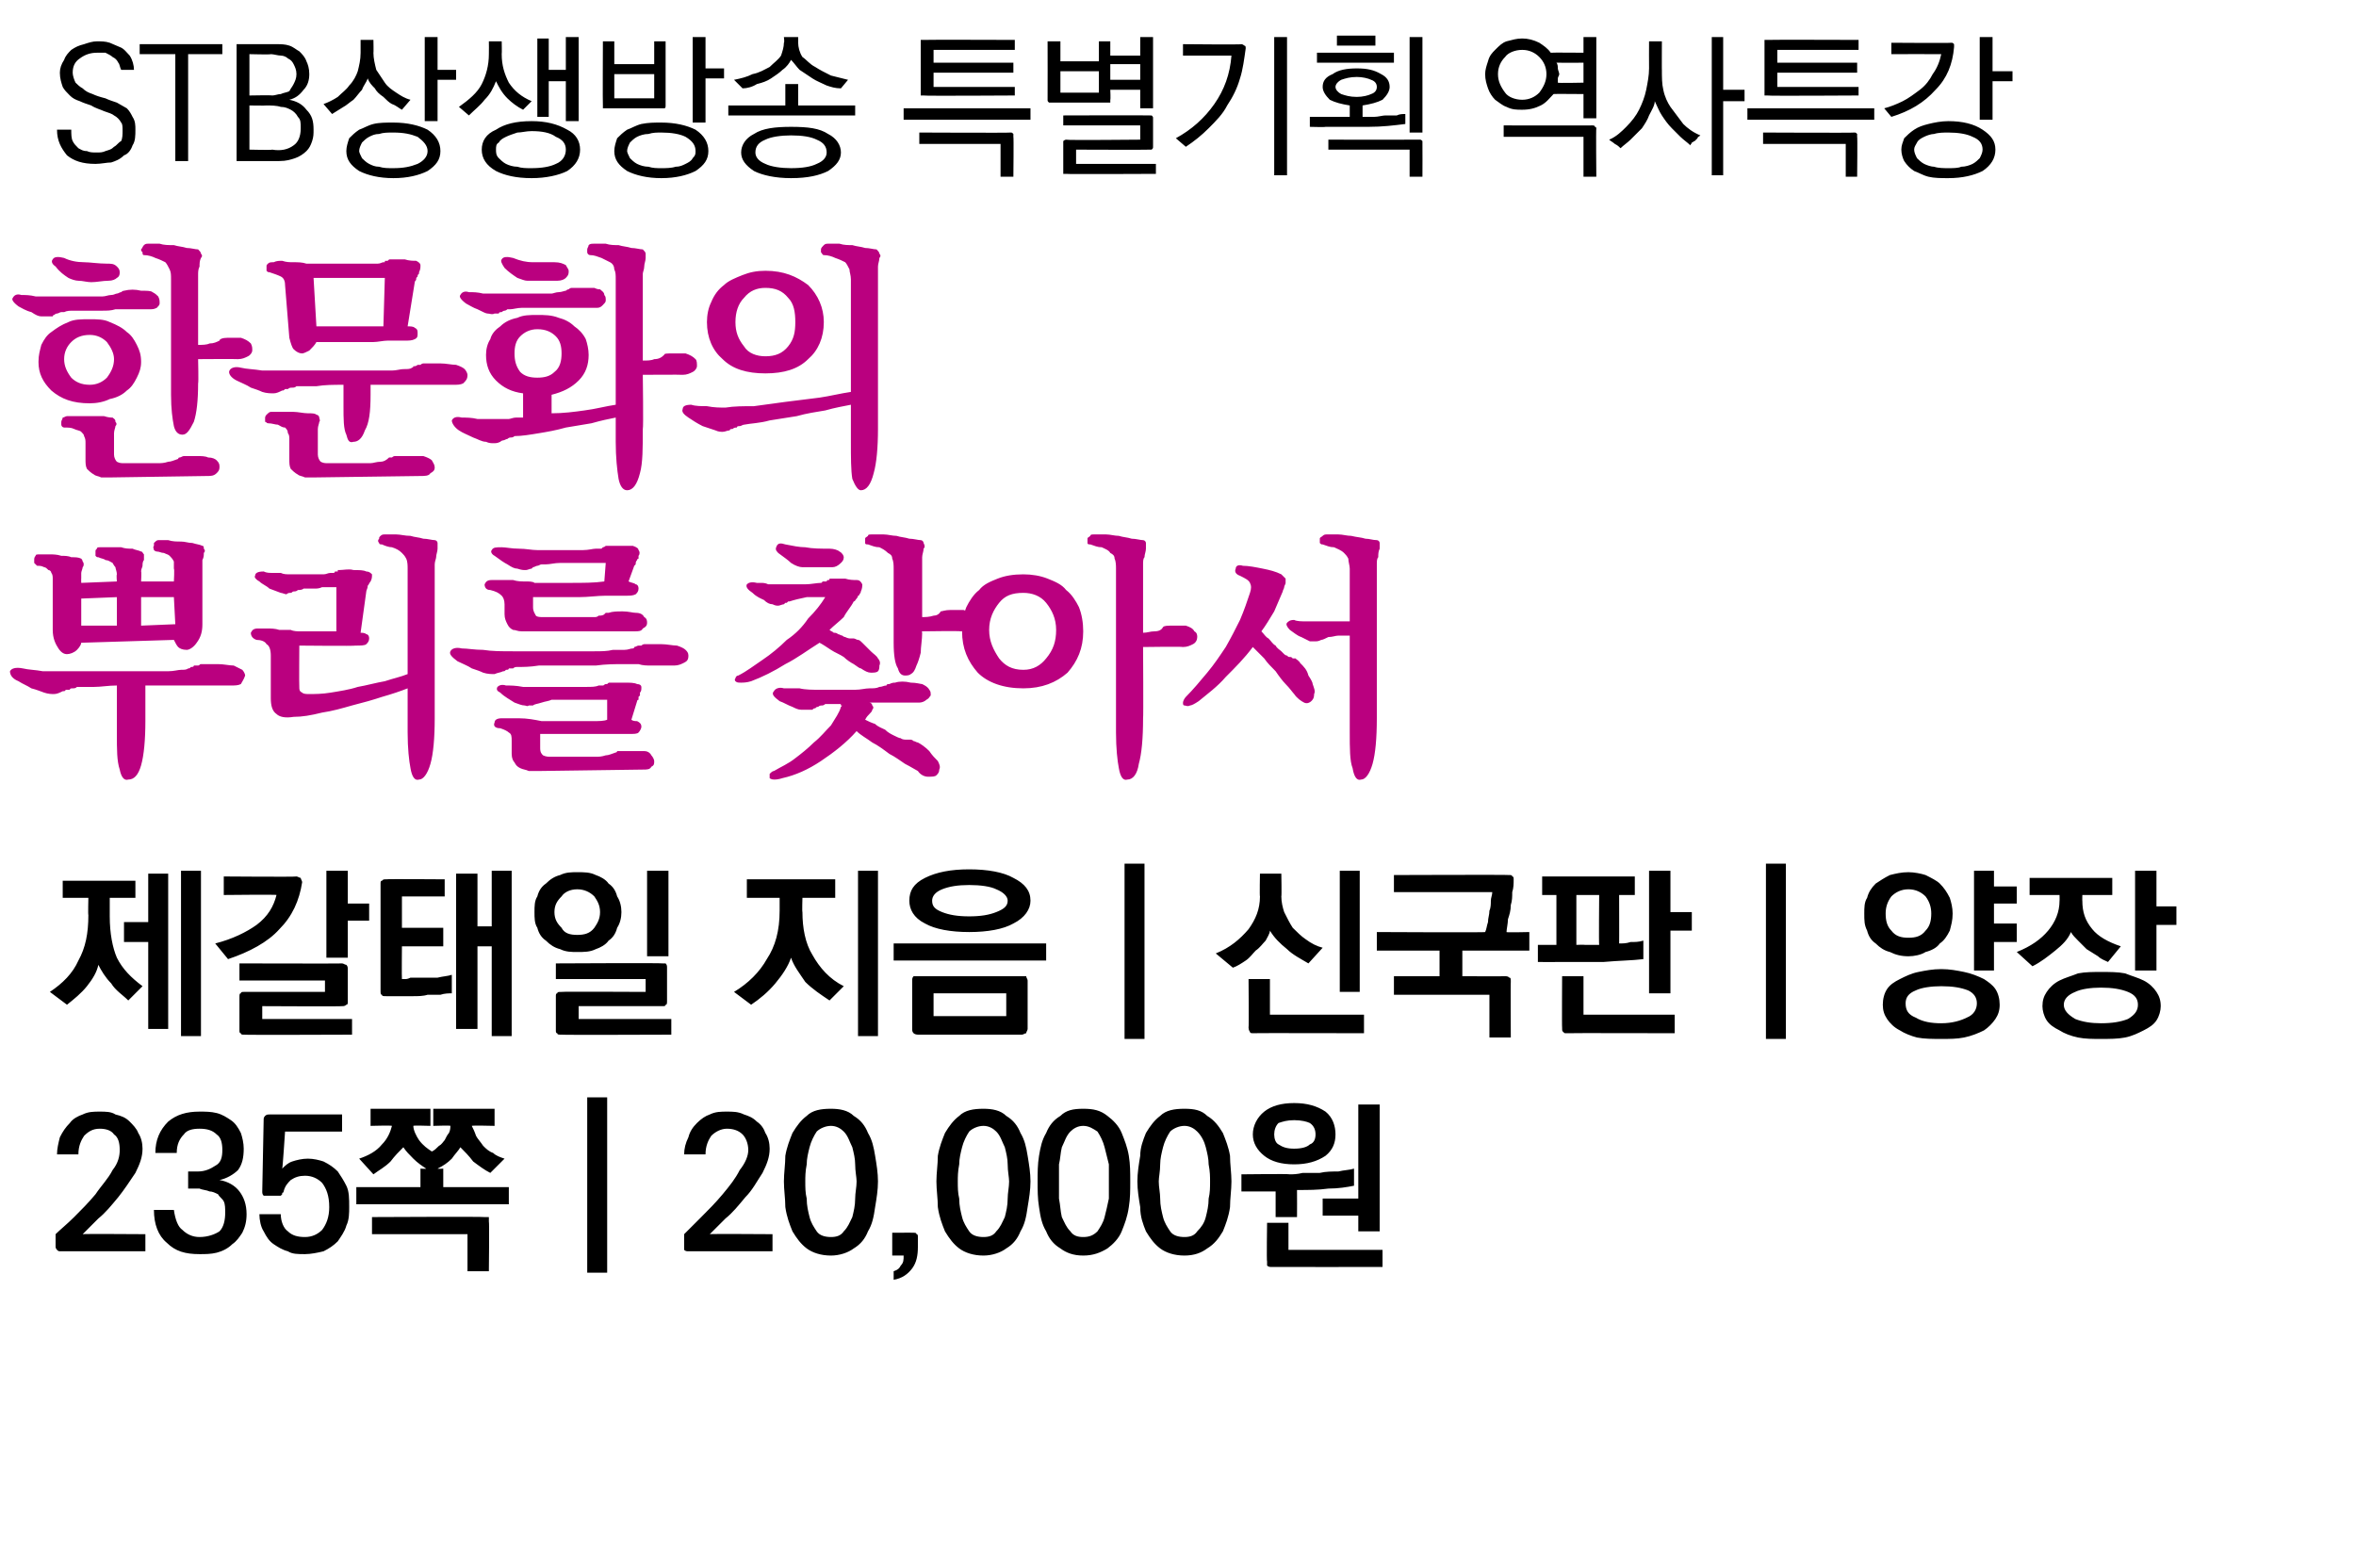
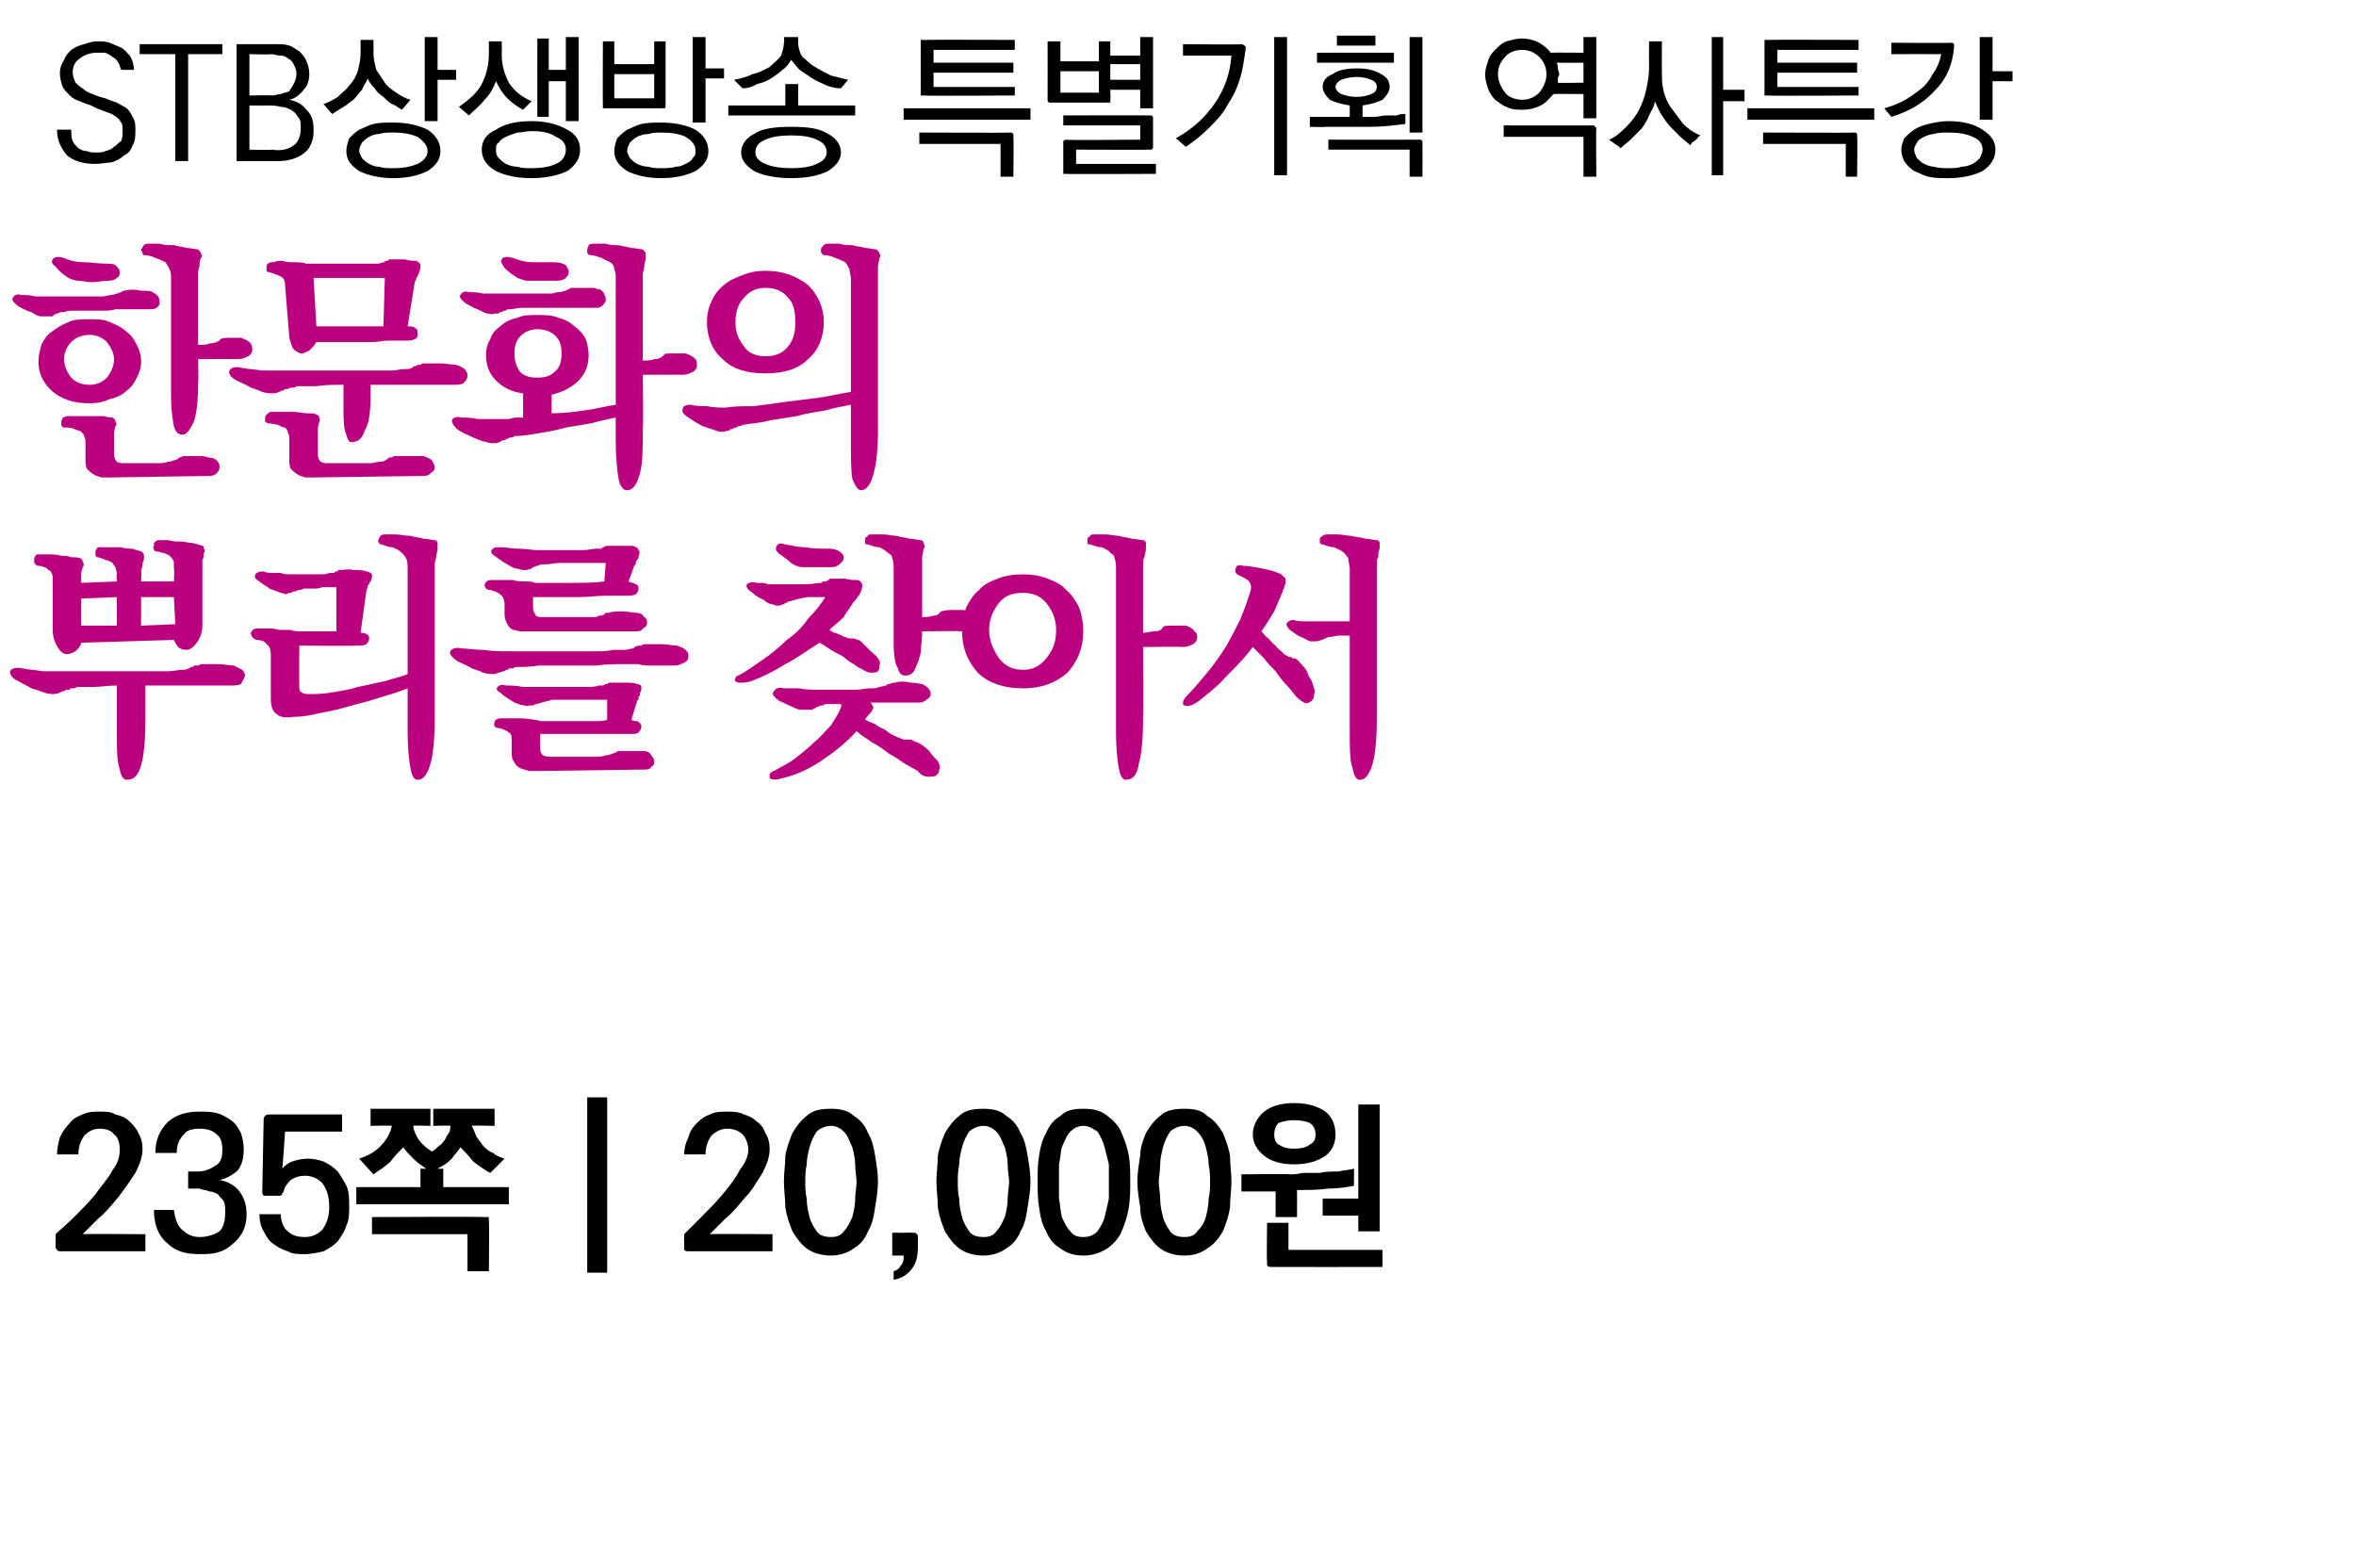
<svg xmlns="http://www.w3.org/2000/svg" version="1.1" width="165.3px" height="110px" viewBox="0 0 165.3 110">
  <desc>STB 235 20,000</desc>
  <defs />
  <g id="Polygon40396">
    <path d="M 3.9 87.5 C 3.9 87.5 3.9 86.6 3.9 86.6 C 4.2 86.3 4.7 85.9 5.2 85.4 C 5.7 84.9 6.2 84.4 6.7 83.8 C 7.1 83.2 7.6 82.7 7.9 82.1 C 8.3 81.6 8.4 81.1 8.4 80.7 C 8.4 80.2 8.3 79.8 8 79.6 C 7.8 79.3 7.4 79.2 7 79.2 C 6.5 79.2 6.2 79.4 5.9 79.7 C 5.7 80 5.5 80.4 5.5 81 C 5.5 81 4 81 4 81 C 4 80.6 4.1 80.2 4.2 79.8 C 4.4 79.4 4.6 79.1 4.9 78.8 C 5.1 78.5 5.5 78.3 5.8 78.2 C 6.2 78 6.6 78 7 78 C 7.4 78 7.8 78 8.1 78.2 C 8.5 78.3 8.8 78.4 9.1 78.7 C 9.3 78.9 9.6 79.2 9.7 79.5 C 9.9 79.8 10 80.2 10 80.6 C 10 81.2 9.8 81.7 9.5 82.3 C 9.1 82.9 8.7 83.5 8.3 84 C 7.8 84.6 7.4 85.1 6.9 85.5 C 6.4 86 6.1 86.3 5.8 86.6 C 5.79 86.57 10.2 86.6 10.2 86.6 L 10.2 87.8 C 10.2 87.8 4.28 87.8 4.3 87.8 C 4.1 87.8 4.1 87.8 4 87.7 C 4 87.7 3.9 87.6 3.9 87.5 Z M 13.2 83.1 C 13.2 83.1 13.2 82.5 13.2 82.5 C 13.2 82.4 13.2 82.3 13.2 82.2 C 13.3 82.2 13.3 82.2 13.5 82.2 C 13.5 82.2 13.9 82.2 13.9 82.2 C 14.4 82.2 14.8 82 15.1 81.8 C 15.5 81.6 15.6 81.2 15.6 80.7 C 15.6 80.2 15.5 79.8 15.2 79.6 C 14.9 79.3 14.5 79.2 14 79.2 C 13.5 79.2 13.1 79.3 12.9 79.6 C 12.6 79.9 12.4 80.3 12.4 80.9 C 12.4 80.9 10.9 80.9 10.9 80.9 C 10.9 80 11.2 79.3 11.8 78.7 C 12.4 78.2 13.1 78 14 78 C 14.4 78 14.8 78 15.2 78.1 C 15.6 78.2 15.9 78.4 16.2 78.6 C 16.5 78.8 16.7 79.1 16.9 79.5 C 17 79.8 17.1 80.2 17.1 80.6 C 17.1 81.2 17 81.7 16.7 82.1 C 16.4 82.4 15.9 82.7 15.4 82.8 C 16 82.9 16.5 83.2 16.8 83.6 C 17.1 84 17.3 84.5 17.3 85.2 C 17.3 85.7 17.2 86.1 17 86.5 C 16.8 86.8 16.6 87.1 16.3 87.3 C 16 87.6 15.6 87.8 15.2 87.9 C 14.8 88 14.4 88 14 88 C 13 88 12.3 87.8 11.7 87.2 C 11.1 86.7 10.8 85.9 10.8 84.9 C 10.8 84.9 12.2 84.9 12.2 84.9 C 12.3 85.6 12.5 86.1 12.8 86.3 C 13.1 86.6 13.5 86.8 14 86.8 C 14.6 86.8 15.1 86.6 15.4 86.4 C 15.7 86.1 15.8 85.6 15.8 85.1 C 15.8 84.8 15.8 84.5 15.7 84.3 C 15.6 84.1 15.4 84 15.3 83.8 C 15.1 83.7 14.9 83.6 14.7 83.6 C 14.5 83.5 14.2 83.5 14 83.4 C 14 83.4 13.5 83.4 13.5 83.4 C 13.3 83.4 13.3 83.4 13.2 83.4 C 13.2 83.3 13.2 83.2 13.2 83.1 Z M 18.4 83.6 C 18.4 83.6 18.5 78.5 18.5 78.5 C 18.5 78.4 18.6 78.3 18.6 78.3 C 18.7 78.2 18.8 78.2 18.9 78.2 C 18.9 78.2 24 78.2 24 78.2 L 24 79.4 L 20 79.4 C 20 79.4 19.83 81.99 19.8 82 C 20 81.8 20.2 81.6 20.5 81.5 C 20.8 81.4 21.2 81.3 21.6 81.3 C 22 81.3 22.4 81.4 22.7 81.5 C 23.1 81.7 23.4 81.9 23.7 82.2 C 23.9 82.5 24.1 82.8 24.3 83.2 C 24.5 83.6 24.5 84.1 24.5 84.7 C 24.5 85.1 24.5 85.6 24.3 86 C 24.2 86.4 23.9 86.8 23.7 87.1 C 23.4 87.4 23.1 87.6 22.7 87.8 C 22.3 87.9 21.8 88 21.4 88 C 20.9 88 20.5 88 20.2 87.8 C 19.8 87.7 19.5 87.5 19.2 87.3 C 18.9 87.1 18.7 86.8 18.5 86.4 C 18.3 86.1 18.2 85.6 18.2 85.2 C 18.2 85.2 19.7 85.2 19.7 85.2 C 19.7 85.7 19.9 86.2 20.2 86.4 C 20.5 86.7 20.9 86.8 21.4 86.8 C 21.9 86.8 22.3 86.6 22.6 86.3 C 22.9 85.9 23.1 85.4 23.1 84.7 C 23.1 83.9 22.9 83.4 22.6 83 C 22.3 82.7 21.9 82.5 21.4 82.5 C 21 82.5 20.7 82.6 20.4 82.8 C 20.2 83 20 83.2 19.9 83.6 C 19.9 83.6 19.9 83.7 19.8 83.7 C 19.8 83.7 19.8 83.8 19.8 83.8 C 19.8 83.8 19.7 83.9 19.7 83.9 C 19.6 83.9 19.6 83.9 19.5 83.9 C 19.5 83.9 18.8 83.9 18.8 83.9 C 18.6 83.9 18.5 83.9 18.5 83.9 C 18.4 83.8 18.4 83.7 18.4 83.6 Z M 26 77.8 L 30.2 77.8 L 30.2 79 C 30.2 79 28.97 78.96 29 79 C 29 79.3 29.2 79.7 29.4 80 C 29.7 80.4 30 80.6 30.3 80.8 C 30.5 80.7 30.6 80.6 30.8 80.4 C 31 80.3 31.1 80.1 31.2 80 C 31.3 79.8 31.4 79.6 31.5 79.5 C 31.6 79.3 31.6 79.1 31.6 79 C 31.64 78.96 30.4 79 30.4 79 L 30.4 77.8 L 34.7 77.8 L 34.7 79 C 34.7 79 33.12 78.96 33.1 79 C 33.2 79.2 33.3 79.4 33.4 79.7 C 33.5 79.9 33.7 80.1 33.9 80.4 C 34.1 80.6 34.3 80.8 34.6 80.9 C 34.8 81.1 35.1 81.2 35.4 81.3 C 35.4 81.3 34.4 82.3 34.4 82.3 C 34 82.1 33.6 81.8 33.2 81.5 C 32.9 81.1 32.6 80.8 32.3 80.5 C 32.2 80.7 31.9 81 31.7 81.3 C 31.4 81.6 31.1 81.8 30.7 82 C 30.74 82.03 31.1 82 31.1 82 L 31.1 83.3 L 35.7 83.3 L 35.7 84.5 L 25 84.5 L 25 83.3 L 29.5 83.3 L 29.5 82 C 29.5 82 29.89 82.03 29.9 82 C 29.6 81.8 29.3 81.6 29 81.3 C 28.7 81 28.5 80.8 28.3 80.5 C 28 80.8 27.7 81.1 27.4 81.5 C 27 81.9 26.6 82.1 26.2 82.4 C 26.2 82.4 25.2 81.3 25.2 81.3 C 25.8 81.1 26.4 80.8 26.8 80.3 C 27.2 79.9 27.4 79.4 27.5 79 C 27.5 78.96 26 79 26 79 L 26 77.8 Z M 34 85.4 C 34.1 85.4 34.2 85.4 34.3 85.4 C 34.3 85.5 34.3 85.6 34.3 85.7 C 34.34 85.72 34.3 89.2 34.3 89.2 L 32.8 89.2 L 32.8 86.6 L 26.1 86.6 L 26.1 85.4 C 26.1 85.4 33.98 85.36 34 85.4 Z M 41.2 89.3 L 41.2 77 L 42.6 77 L 42.6 89.3 L 41.2 89.3 Z M 48 87.5 C 48 87.5 48 86.6 48 86.6 C 48.3 86.3 48.7 85.9 49.2 85.4 C 49.7 84.9 50.2 84.4 50.7 83.8 C 51.2 83.2 51.6 82.7 51.9 82.1 C 52.3 81.6 52.5 81.1 52.5 80.7 C 52.5 80.2 52.3 79.8 52.1 79.6 C 51.8 79.3 51.4 79.2 51 79.2 C 50.6 79.2 50.2 79.4 49.9 79.7 C 49.7 80 49.5 80.4 49.5 81 C 49.5 81 48 81 48 81 C 48 80.6 48.1 80.2 48.3 79.8 C 48.4 79.4 48.6 79.1 48.9 78.8 C 49.2 78.5 49.5 78.3 49.8 78.2 C 50.2 78 50.6 78 51 78 C 51.4 78 51.8 78 52.2 78.2 C 52.5 78.3 52.8 78.4 53.1 78.7 C 53.4 78.9 53.6 79.2 53.7 79.5 C 53.9 79.8 54 80.2 54 80.6 C 54 81.2 53.8 81.7 53.5 82.3 C 53.1 82.9 52.8 83.5 52.3 84 C 51.8 84.6 51.4 85.1 50.9 85.5 C 50.4 86 50.1 86.3 49.8 86.6 C 49.82 86.57 54.2 86.6 54.2 86.6 L 54.2 87.8 C 54.2 87.8 48.31 87.8 48.3 87.8 C 48.2 87.8 48.1 87.8 48 87.7 C 48 87.7 48 87.6 48 87.5 Z M 58.3 79 C 57.9 79 57.5 79.2 57.3 79.4 C 57.1 79.7 56.9 80.1 56.8 80.5 C 56.7 80.9 56.6 81.3 56.6 81.7 C 56.5 82.2 56.5 82.6 56.5 82.9 C 56.5 83.3 56.5 83.7 56.6 84.1 C 56.6 84.6 56.7 85 56.8 85.4 C 56.9 85.8 57.1 86.1 57.3 86.4 C 57.5 86.7 57.9 86.8 58.3 86.8 C 58.7 86.8 59 86.7 59.2 86.4 C 59.5 86.1 59.6 85.8 59.8 85.4 C 59.9 85 60 84.6 60 84.1 C 60 83.7 60.1 83.3 60.1 82.9 C 60.1 82.6 60 82.2 60 81.7 C 60 81.3 59.9 80.9 59.8 80.5 C 59.6 80.1 59.5 79.7 59.2 79.4 C 59 79.2 58.7 79 58.3 79 Z M 58.3 77.8 C 58.9 77.8 59.5 77.9 59.9 78.3 C 60.4 78.6 60.7 79 60.9 79.5 C 61.2 80 61.3 80.5 61.4 81.1 C 61.5 81.7 61.6 82.3 61.6 82.9 C 61.6 83.5 61.5 84.1 61.4 84.7 C 61.3 85.4 61.2 85.9 60.9 86.4 C 60.7 86.9 60.4 87.3 59.9 87.6 C 59.5 87.9 58.9 88.1 58.3 88.1 C 57.6 88.1 57 87.9 56.6 87.6 C 56.2 87.3 55.9 86.9 55.6 86.4 C 55.4 85.9 55.2 85.4 55.1 84.7 C 55.1 84.1 55 83.5 55 82.9 C 55 82.3 55.1 81.7 55.1 81.1 C 55.2 80.5 55.4 80 55.6 79.5 C 55.9 79 56.2 78.6 56.6 78.3 C 57 77.9 57.6 77.8 58.3 77.8 Z M 64.4 87.5 C 64.4 88.1 64.3 88.6 64 89 C 63.7 89.4 63.3 89.7 62.7 89.8 C 62.7 89.8 62.7 89.2 62.7 89.2 C 63 89.1 63.1 89 63.2 88.8 C 63.4 88.6 63.4 88.4 63.4 88.1 C 63.38 88.09 62.6 88.1 62.6 88.1 L 62.6 86.5 C 62.6 86.5 64.11 86.49 64.1 86.5 C 64.2 86.5 64.3 86.5 64.3 86.6 C 64.4 86.6 64.4 86.7 64.4 86.8 C 64.4 86.8 64.4 87.5 64.4 87.5 Z M 69 79 C 68.6 79 68.2 79.2 68 79.4 C 67.8 79.7 67.6 80.1 67.5 80.5 C 67.4 80.9 67.3 81.3 67.3 81.7 C 67.2 82.2 67.2 82.6 67.2 82.9 C 67.2 83.3 67.2 83.7 67.3 84.1 C 67.3 84.6 67.4 85 67.5 85.4 C 67.6 85.8 67.8 86.1 68 86.4 C 68.2 86.7 68.6 86.8 69 86.8 C 69.4 86.8 69.7 86.7 69.9 86.4 C 70.2 86.1 70.3 85.8 70.5 85.4 C 70.6 85 70.7 84.6 70.7 84.1 C 70.7 83.7 70.8 83.3 70.8 82.9 C 70.8 82.6 70.7 82.2 70.7 81.7 C 70.7 81.3 70.6 80.9 70.5 80.5 C 70.3 80.1 70.2 79.7 69.9 79.4 C 69.7 79.2 69.4 79 69 79 Z M 69 77.8 C 69.6 77.8 70.2 77.9 70.6 78.3 C 71.1 78.6 71.4 79 71.6 79.5 C 71.9 80 72 80.5 72.1 81.1 C 72.2 81.7 72.3 82.3 72.3 82.9 C 72.3 83.5 72.2 84.1 72.1 84.7 C 72 85.4 71.9 85.9 71.6 86.4 C 71.4 86.9 71.1 87.3 70.6 87.6 C 70.2 87.9 69.6 88.1 69 88.1 C 68.3 88.1 67.7 87.9 67.3 87.6 C 66.9 87.3 66.6 86.9 66.3 86.4 C 66.1 85.9 65.9 85.4 65.8 84.7 C 65.8 84.1 65.7 83.5 65.7 82.9 C 65.7 82.3 65.8 81.7 65.8 81.1 C 65.9 80.5 66.1 80 66.3 79.5 C 66.6 79 66.9 78.6 67.3 78.3 C 67.7 77.9 68.3 77.8 69 77.8 Z M 76 79 C 75.6 79 75.3 79.2 75.1 79.4 C 74.8 79.7 74.7 80.1 74.5 80.5 C 74.4 80.9 74.4 81.3 74.3 81.7 C 74.3 82.2 74.3 82.6 74.3 82.9 C 74.3 83.3 74.3 83.7 74.3 84.1 C 74.4 84.6 74.4 85 74.5 85.4 C 74.7 85.8 74.8 86.1 75.1 86.4 C 75.3 86.7 75.6 86.8 76 86.8 C 76.4 86.8 76.7 86.7 77 86.4 C 77.2 86.1 77.4 85.8 77.5 85.4 C 77.6 85 77.7 84.6 77.8 84.1 C 77.8 83.7 77.8 83.3 77.8 82.9 C 77.8 82.6 77.8 82.2 77.8 81.7 C 77.7 81.3 77.6 80.9 77.5 80.5 C 77.4 80.1 77.2 79.7 77 79.4 C 76.7 79.2 76.4 79 76 79 Z M 76 77.8 C 76.7 77.8 77.2 77.9 77.7 78.3 C 78.1 78.6 78.5 79 78.7 79.5 C 78.9 80 79.1 80.5 79.2 81.1 C 79.3 81.7 79.3 82.3 79.3 82.9 C 79.3 83.5 79.3 84.1 79.2 84.7 C 79.1 85.4 78.9 85.9 78.7 86.4 C 78.5 86.9 78.1 87.3 77.7 87.6 C 77.2 87.9 76.7 88.1 76 88.1 C 75.3 88.1 74.8 87.9 74.4 87.6 C 73.9 87.3 73.6 86.9 73.4 86.4 C 73.1 85.9 73 85.4 72.9 84.7 C 72.8 84.1 72.8 83.5 72.8 82.9 C 72.8 82.3 72.8 81.7 72.9 81.1 C 73 80.5 73.1 80 73.4 79.5 C 73.6 79 73.9 78.6 74.4 78.3 C 74.8 77.9 75.3 77.8 76 77.8 Z M 83.1 79 C 82.7 79 82.3 79.2 82.1 79.4 C 81.9 79.7 81.7 80.1 81.6 80.5 C 81.5 80.9 81.4 81.3 81.4 81.7 C 81.4 82.2 81.3 82.6 81.3 82.9 C 81.3 83.3 81.4 83.7 81.4 84.1 C 81.4 84.6 81.5 85 81.6 85.4 C 81.7 85.8 81.9 86.1 82.1 86.4 C 82.3 86.7 82.7 86.8 83.1 86.8 C 83.5 86.8 83.8 86.7 84 86.4 C 84.3 86.1 84.5 85.8 84.6 85.4 C 84.7 85 84.8 84.6 84.8 84.1 C 84.9 83.7 84.9 83.3 84.9 82.9 C 84.9 82.6 84.9 82.2 84.8 81.7 C 84.8 81.3 84.7 80.9 84.6 80.5 C 84.5 80.1 84.3 79.7 84 79.4 C 83.8 79.2 83.5 79 83.1 79 Z M 83.1 77.8 C 83.8 77.8 84.3 77.9 84.7 78.3 C 85.2 78.6 85.5 79 85.8 79.5 C 86 80 86.2 80.5 86.3 81.1 C 86.3 81.7 86.4 82.3 86.4 82.9 C 86.4 83.5 86.3 84.1 86.3 84.7 C 86.2 85.4 86 85.9 85.8 86.4 C 85.5 86.9 85.2 87.3 84.7 87.6 C 84.3 87.9 83.8 88.1 83.1 88.1 C 82.4 88.1 81.8 87.9 81.4 87.6 C 81 87.3 80.7 86.9 80.4 86.4 C 80.2 85.9 80 85.4 80 84.7 C 79.9 84.1 79.8 83.5 79.8 82.9 C 79.8 82.3 79.9 81.7 80 81.1 C 80 80.5 80.2 80 80.4 79.5 C 80.7 79 81 78.6 81.4 78.3 C 81.8 77.9 82.4 77.8 83.1 77.8 Z M 95.3 86.4 L 95.3 85.3 L 92.8 85.3 L 92.8 84.1 L 95.3 84.1 L 95.3 77.5 L 96.8 77.5 L 96.8 86.4 L 95.3 86.4 Z M 89.5 85.4 L 89.5 83.6 L 87.1 83.6 L 87.1 82.4 C 87.1 82.4 90.46 82.36 90.5 82.4 C 90.7 82.4 91 82.4 91.4 82.3 C 91.8 82.3 92.2 82.3 92.6 82.3 C 93 82.2 93.5 82.2 93.9 82.2 C 94.3 82.1 94.7 82.1 95 82 C 95 82 95 83.2 95 83.2 C 94.5 83.3 93.9 83.4 93.2 83.4 C 92.5 83.5 91.8 83.5 91 83.5 C 91.01 83.53 91 85.4 91 85.4 L 89.5 85.4 Z M 89.2 88.9 C 89.1 88.9 89 88.9 88.9 88.8 C 88.9 88.8 88.9 88.7 88.9 88.5 C 88.86 88.54 88.9 85.8 88.9 85.8 L 90.4 85.8 L 90.4 87.7 L 97 87.7 L 97 88.9 C 97 88.9 89.21 88.91 89.2 88.9 Z M 87.9 79.6 C 87.9 79 88.2 78.4 88.7 78 C 89.2 77.6 89.9 77.4 90.8 77.4 C 91.7 77.4 92.4 77.6 93 78 C 93.5 78.4 93.7 79 93.7 79.6 C 93.7 80.2 93.5 80.7 93 81.1 C 92.4 81.5 91.7 81.7 90.8 81.7 C 89.9 81.7 89.2 81.5 88.7 81.1 C 88.2 80.7 87.9 80.2 87.9 79.6 Z M 89.4 79.6 C 89.4 79.9 89.5 80.2 89.7 80.3 C 90 80.5 90.3 80.6 90.8 80.6 C 91.3 80.6 91.7 80.5 91.9 80.3 C 92.2 80.2 92.3 79.9 92.3 79.6 C 92.3 79.3 92.2 79 91.9 78.8 C 91.7 78.7 91.3 78.6 90.8 78.6 C 90.3 78.6 90 78.7 89.7 78.8 C 89.5 79 89.4 79.3 89.4 79.6 Z " stroke="none" fill="#000" />
  </g>
  <g id="Polygon40395">
-     <path d="M 9.5 63 L 7.7 63 C 7.7 63 7.7 64.27 7.7 64.3 C 7.7 65.5 7.9 66.5 8.2 67.2 C 8.6 68 9.2 68.6 10 69.2 C 10 69.2 9 70.2 9 70.2 C 8.6 69.8 8.1 69.5 7.8 69 C 7.4 68.6 7.1 68.1 6.9 67.7 C 6.8 68.2 6.5 68.7 6.1 69.2 C 5.7 69.7 5.2 70.1 4.7 70.5 C 4.7 70.5 3.5 69.6 3.5 69.6 C 4.4 69 5.1 68.3 5.5 67.4 C 6 66.5 6.2 65.5 6.2 64.2 C 6.17 64.23 6.2 63 6.2 63 L 4.4 63 L 4.4 61.8 L 9.5 61.8 L 9.5 63 Z M 14.1 61.1 L 14.1 72.7 L 12.7 72.7 L 12.7 61.1 L 14.1 61.1 Z M 8.7 64.7 L 10.4 64.7 L 10.4 61.3 L 11.8 61.3 L 11.8 72.2 L 10.4 72.2 L 10.4 66.1 L 8.7 66.1 L 8.7 64.7 Z M 20.8 61.5 C 20.9 61.5 21 61.6 21.1 61.6 C 21.1 61.7 21.2 61.8 21.2 61.9 C 21 63.2 20.5 64.3 19.6 65.2 C 18.8 66.1 17.5 66.8 16 67.3 C 16 67.3 15.1 66.2 15.1 66.2 C 16.3 65.9 17.3 65.4 18 64.9 C 18.8 64.3 19.2 63.6 19.4 62.8 C 19.44 62.76 15.7 62.8 15.7 62.8 L 15.7 61.5 C 15.7 61.5 20.79 61.54 20.8 61.5 Z M 24.4 61.1 L 24.4 63.4 L 25.9 63.4 L 25.9 64.6 L 24.4 64.6 L 24.4 67.2 L 22.9 67.2 L 22.9 61.1 L 24.4 61.1 Z M 17.1 69.6 C 17.14 69.6 22.8 69.6 22.8 69.6 L 22.8 68.8 L 16.8 68.8 L 16.8 67.6 C 16.8 67.6 24.02 67.62 24 67.6 C 24.1 67.6 24.2 67.7 24.3 67.7 C 24.4 67.8 24.4 67.9 24.4 68 C 24.4 68 24.4 70.3 24.4 70.3 C 24.4 70.4 24.4 70.5 24.3 70.5 C 24.2 70.6 24.1 70.6 24 70.6 C 24.02 70.63 18.4 70.6 18.4 70.6 L 18.4 71.5 L 24.7 71.5 L 24.7 72.6 C 24.7 72.6 17.14 72.63 17.1 72.6 C 17 72.6 16.9 72.6 16.9 72.5 C 16.8 72.5 16.8 72.4 16.8 72.3 C 16.8 72.3 16.8 70 16.8 70 C 16.8 69.8 16.8 69.7 16.9 69.7 C 16.9 69.6 17 69.6 17.1 69.6 Z M 27.1 69.9 C 26.9 69.9 26.8 69.9 26.8 69.8 C 26.7 69.8 26.7 69.7 26.7 69.5 C 26.7 69.5 26.7 62 26.7 62 C 26.7 61.9 26.7 61.8 26.8 61.8 C 26.9 61.7 26.9 61.7 27.1 61.7 C 27.09 61.67 31.2 61.7 31.2 61.7 L 31.2 62.9 L 28.2 62.9 L 28.2 65.1 L 31.1 65.1 L 31.1 66.4 L 28.2 66.4 C 28.2 66.4 28.18 68.66 28.2 68.7 C 28.2 68.7 28.2 68.7 28.4 68.7 C 28.5 68.7 28.6 68.7 28.8 68.6 C 29 68.6 29.2 68.6 29.4 68.6 C 29.5 68.6 29.7 68.6 29.8 68.6 C 30 68.6 30.3 68.6 30.7 68.6 C 31.1 68.5 31.4 68.5 31.7 68.4 C 31.7 68.4 31.7 69.7 31.7 69.7 C 31.5 69.7 31.2 69.7 30.9 69.8 C 30.6 69.8 30.3 69.8 30 69.8 C 29.7 69.9 29.3 69.9 29 69.9 C 28.7 69.9 28.4 69.9 28.1 69.9 C 27.8 69.9 27.6 69.9 27.4 69.9 C 27.2 69.9 27.1 69.9 27.1 69.9 Z M 35.9 61.1 L 35.9 72.7 L 34.5 72.7 L 34.5 66.4 L 33.5 66.4 L 33.5 72.2 L 32 72.2 L 32 61.3 L 33.5 61.3 L 33.5 65 L 34.5 65 L 34.5 61.1 L 35.9 61.1 Z M 37.5 64 C 37.5 63.6 37.5 63.2 37.7 62.9 C 37.8 62.5 38 62.2 38.3 62 C 38.6 61.7 38.9 61.5 39.3 61.4 C 39.7 61.2 40.1 61.2 40.5 61.2 C 41 61.2 41.4 61.2 41.8 61.4 C 42.1 61.5 42.5 61.7 42.7 62 C 43 62.2 43.2 62.5 43.3 62.9 C 43.5 63.2 43.6 63.6 43.6 64 C 43.6 64.4 43.5 64.8 43.3 65.1 C 43.2 65.5 43 65.8 42.7 66 C 42.5 66.3 42.1 66.5 41.8 66.6 C 41.4 66.8 41 66.8 40.5 66.8 C 40.1 66.8 39.7 66.8 39.3 66.6 C 38.9 66.5 38.6 66.3 38.3 66 C 38 65.8 37.8 65.5 37.7 65.1 C 37.5 64.8 37.5 64.4 37.5 64 Z M 46.9 61.1 L 46.9 67.1 L 45.4 67.1 L 45.4 61.1 L 46.9 61.1 Z M 39.4 72.6 C 39.2 72.6 39.1 72.6 39.1 72.5 C 39 72.5 39 72.4 39 72.3 C 39 72.3 39 69.9 39 69.9 C 39 69.8 39 69.7 39.1 69.7 C 39.1 69.6 39.2 69.6 39.4 69.6 C 39.37 69.57 45.3 69.6 45.3 69.6 L 45.3 68.7 L 39 68.7 L 39 67.6 C 39 67.6 46.47 67.56 46.5 67.6 C 46.6 67.6 46.7 67.6 46.7 67.6 C 46.8 67.7 46.8 67.8 46.8 67.9 C 46.8 67.9 46.8 70.2 46.8 70.2 C 46.8 70.4 46.8 70.5 46.7 70.5 C 46.7 70.6 46.6 70.6 46.5 70.6 C 46.47 70.6 40.6 70.6 40.6 70.6 L 40.6 71.5 L 47.1 71.5 L 47.1 72.6 C 47.1 72.6 39.37 72.63 39.4 72.6 Z M 40.5 65.6 C 41 65.6 41.4 65.5 41.7 65.1 C 41.9 64.8 42.1 64.5 42.1 64 C 42.1 63.5 41.9 63.2 41.7 62.9 C 41.4 62.6 41 62.4 40.5 62.4 C 40 62.4 39.6 62.6 39.4 62.9 C 39.1 63.2 38.9 63.5 38.9 64 C 38.9 64.5 39.1 64.8 39.4 65.1 C 39.6 65.5 40 65.6 40.5 65.6 Z M 52.4 61.7 L 58.6 61.7 L 58.6 63 L 56.3 63 C 56.3 63 56.27 63.98 56.3 64 C 56.3 65.1 56.5 66.2 57 67 C 57.5 67.9 58.2 68.7 59.2 69.2 C 59.2 69.2 58.2 70.2 58.2 70.2 C 57.6 69.8 57 69.4 56.5 68.9 C 56.1 68.3 55.7 67.8 55.5 67.2 C 55.3 67.8 54.9 68.4 54.4 69 C 53.9 69.6 53.3 70.1 52.7 70.5 C 52.7 70.5 51.5 69.6 51.5 69.6 C 52.5 69 53.3 68.2 53.8 67.3 C 54.4 66.4 54.7 65.3 54.7 63.9 C 54.7 63.92 54.7 63 54.7 63 L 52.4 63 L 52.4 61.7 Z M 60.2 72.7 L 60.2 61.1 L 61.6 61.1 L 61.6 72.7 L 60.2 72.7 Z M 73.4 67.4 L 62.7 67.4 L 62.7 66.2 L 73.4 66.2 L 73.4 67.4 Z M 70.6 71.3 L 70.6 69.7 L 65.5 69.7 L 65.5 71.3 L 70.6 71.3 Z M 64.4 68.5 C 64.4 68.5 71.7 68.5 71.7 68.5 C 71.8 68.5 71.9 68.5 72 68.5 C 72 68.6 72.1 68.7 72.1 68.8 C 72.1 68.8 72.1 72.2 72.1 72.2 C 72.1 72.3 72 72.4 72 72.5 C 71.9 72.5 71.8 72.6 71.7 72.6 C 71.7 72.6 64.4 72.6 64.4 72.6 C 64.2 72.6 64.1 72.5 64.1 72.5 C 64 72.4 64 72.3 64 72.2 C 64 72.2 64 68.8 64 68.8 C 64 68.7 64 68.6 64.1 68.5 C 64.1 68.5 64.2 68.5 64.4 68.5 Z M 68 65.4 C 66.7 65.4 65.6 65.2 64.9 64.8 C 64.1 64.4 63.8 63.8 63.8 63.2 C 63.8 62.5 64.1 62 64.9 61.6 C 65.7 61.2 66.7 61 68 61 C 69.3 61 70.4 61.2 71.1 61.6 C 71.9 62 72.3 62.5 72.3 63.2 C 72.3 63.8 71.9 64.4 71.1 64.8 C 70.4 65.2 69.3 65.4 68 65.4 Z M 68 62.1 C 67.2 62.1 66.6 62.2 66.1 62.4 C 65.6 62.6 65.4 62.9 65.4 63.2 C 65.4 63.6 65.6 63.8 66.1 64 C 66.6 64.2 67.2 64.3 68 64.3 C 68.8 64.3 69.4 64.2 69.9 64 C 70.4 63.8 70.7 63.6 70.7 63.2 C 70.7 62.9 70.4 62.6 69.9 62.4 C 69.5 62.2 68.8 62.1 68 62.1 Z M 78.9 72.9 L 78.9 60.6 L 80.3 60.6 L 80.3 72.9 L 78.9 72.9 Z M 89.9 61.3 C 89.9 61.3 89.93 62.9 89.9 62.9 C 89.9 63.3 90 63.7 90.1 64 C 90.3 64.4 90.5 64.8 90.7 65.1 C 91 65.4 91.3 65.7 91.6 65.9 C 92 66.2 92.4 66.4 92.8 66.5 C 92.8 66.5 91.8 67.6 91.8 67.6 C 91.3 67.3 90.7 67 90.3 66.6 C 89.8 66.2 89.4 65.8 89.1 65.3 C 89.1 65.5 88.9 65.8 88.8 66 C 88.6 66.2 88.4 66.5 88.1 66.7 C 87.9 66.9 87.7 67.2 87.4 67.4 C 87.1 67.6 86.8 67.8 86.5 67.9 C 86.5 67.9 85.3 66.9 85.3 66.9 C 86.3 66.5 87 65.9 87.6 65.2 C 88.1 64.5 88.4 63.8 88.4 62.9 C 88.37 62.93 88.4 61.3 88.4 61.3 L 89.9 61.3 Z M 95.4 61.1 L 95.4 69.6 L 94 69.6 L 94 61.1 L 95.4 61.1 Z M 88 72.5 C 87.8 72.5 87.7 72.5 87.7 72.4 C 87.7 72.4 87.6 72.3 87.6 72.1 C 87.63 72.12 87.6 68.7 87.6 68.7 L 89.1 68.7 L 89.1 71.2 L 95.7 71.2 L 95.7 72.5 C 95.7 72.5 87.98 72.48 88 72.5 Z M 105.9 61.4 C 106 61.4 106.1 61.4 106.1 61.5 C 106.2 61.5 106.2 61.6 106.2 61.7 C 106.2 62 106.2 62.3 106.1 62.6 C 106.1 62.9 106.1 63.2 106 63.5 C 106 63.9 105.9 64.2 105.8 64.5 C 105.8 64.8 105.7 65.2 105.7 65.4 C 105.66 65.44 107.3 65.4 107.3 65.4 L 107.3 66.7 L 102.6 66.7 L 102.6 68.5 C 102.6 68.5 105.62 68.51 105.6 68.5 C 105.7 68.5 105.8 68.5 105.9 68.6 C 106 68.6 106 68.7 106 68.9 C 105.98 68.87 106 72.8 106 72.8 L 104.5 72.8 L 104.5 69.8 L 97.8 69.8 L 97.8 68.5 L 101 68.5 L 101 66.7 L 96.6 66.7 L 96.6 65.4 C 96.6 65.4 104.24 65.44 104.2 65.4 C 104.3 65.2 104.3 65 104.4 64.7 C 104.4 64.4 104.5 64.2 104.5 63.9 C 104.6 63.7 104.6 63.4 104.6 63.2 C 104.6 63 104.7 62.8 104.7 62.6 C 104.66 62.6 97.8 62.6 97.8 62.6 L 97.8 61.4 C 97.8 61.4 105.85 61.37 105.9 61.4 Z M 112.2 66.3 C 112.17 66.27 112.2 62.8 112.2 62.8 L 110.6 62.8 L 110.6 66.3 C 110.6 66.3 111.16 66.28 111.2 66.3 C 111.3 66.3 111.4 66.3 111.6 66.3 C 111.8 66.3 112 66.3 112.2 66.3 Z M 107.9 66.3 L 109.2 66.3 L 109.2 62.8 L 108.2 62.8 L 108.2 61.5 L 114.7 61.5 L 114.7 62.8 L 113.6 62.8 C 113.6 62.8 113.61 66.21 113.6 66.2 C 113.9 66.2 114.1 66.2 114.4 66.1 C 114.7 66.1 115 66.1 115.3 66 C 115.3 66 115.3 67.3 115.3 67.3 C 114.5 67.4 113.6 67.4 112.5 67.5 C 111.5 67.5 110.4 67.5 109.2 67.5 C 109.21 67.51 107.9 67.5 107.9 67.5 L 107.9 66.3 Z M 117.2 61.1 L 117.2 64 L 118.7 64 L 118.7 65.3 L 117.2 65.3 L 117.2 69.7 L 115.7 69.7 L 115.7 61.1 L 117.2 61.1 Z M 109.9 72.5 C 109.8 72.5 109.7 72.5 109.7 72.4 C 109.6 72.4 109.6 72.3 109.6 72.1 C 109.58 72.12 109.6 68.5 109.6 68.5 L 111.1 68.5 L 111.1 71.2 L 117.5 71.2 L 117.5 72.5 C 117.5 72.5 109.93 72.48 109.9 72.5 Z M 123.9 72.9 L 123.9 60.6 L 125.3 60.6 L 125.3 72.9 L 123.9 72.9 Z M 133.9 67.1 C 133.4 67.1 133 67 132.6 66.8 C 132.2 66.7 131.9 66.5 131.6 66.2 C 131.3 66 131.1 65.7 131 65.3 C 130.8 64.9 130.8 64.6 130.8 64.1 C 130.8 63.7 130.8 63.3 131 63 C 131.1 62.6 131.3 62.3 131.6 62 C 131.9 61.8 132.2 61.6 132.6 61.4 C 133 61.3 133.4 61.2 133.9 61.2 C 134.3 61.2 134.8 61.3 135.1 61.4 C 135.5 61.6 135.9 61.8 136.1 62 C 136.4 62.3 136.6 62.6 136.8 63 C 136.9 63.3 137 63.7 137 64.1 C 137 64.6 136.9 64.9 136.8 65.3 C 136.6 65.7 136.4 66 136.1 66.2 C 135.9 66.5 135.5 66.7 135.1 66.8 C 134.8 67 134.3 67.1 133.9 67.1 Z M 133.9 62.4 C 133.4 62.4 133 62.6 132.7 62.9 C 132.4 63.3 132.3 63.7 132.3 64.1 C 132.3 64.6 132.4 65 132.7 65.3 C 133 65.7 133.4 65.8 133.9 65.8 C 134.4 65.8 134.8 65.7 135.1 65.3 C 135.4 65 135.5 64.6 135.5 64.1 C 135.5 63.7 135.4 63.3 135.1 62.9 C 134.8 62.6 134.4 62.4 133.9 62.4 Z M 136.2 68 C 136.8 68 137.3 68.1 137.8 68.2 C 138.3 68.3 138.8 68.5 139.2 68.7 C 139.5 68.9 139.8 69.1 140 69.4 C 140.2 69.7 140.3 70.1 140.3 70.5 C 140.3 70.9 140.2 71.2 140 71.5 C 139.8 71.8 139.5 72.1 139.2 72.3 C 138.8 72.5 138.3 72.7 137.8 72.8 C 137.3 72.9 136.8 72.9 136.2 72.9 C 135.6 72.9 135 72.9 134.5 72.8 C 134.1 72.7 133.6 72.5 133.3 72.3 C 132.9 72.1 132.6 71.8 132.4 71.5 C 132.2 71.2 132.1 70.9 132.1 70.5 C 132.1 70.1 132.2 69.7 132.4 69.4 C 132.6 69.1 132.9 68.9 133.3 68.7 C 133.7 68.5 134.1 68.3 134.6 68.2 C 135.1 68.1 135.6 68 136.2 68 Z M 136.2 69.2 C 135.5 69.2 134.8 69.3 134.4 69.5 C 133.9 69.7 133.7 70 133.7 70.4 C 133.7 70.9 133.9 71.2 134.4 71.4 C 134.9 71.7 135.5 71.8 136.2 71.8 C 137 71.8 137.6 71.6 138 71.4 C 138.5 71.2 138.7 70.8 138.7 70.4 C 138.7 70 138.5 69.7 138.1 69.5 C 137.6 69.3 137 69.2 136.2 69.2 Z M 138.5 68.1 L 138.5 61.1 L 139.9 61.1 L 139.9 62.2 L 141.5 62.2 L 141.5 63.4 L 139.9 63.4 L 139.9 64.8 L 141.5 64.8 L 141.5 66.1 L 139.9 66.1 L 139.9 68.1 L 138.5 68.1 Z M 141.5 66.8 C 142.5 66.4 143.2 65.9 143.7 65.3 C 144.2 64.7 144.5 64 144.5 63.2 C 144.51 63.22 144.5 62.8 144.5 62.8 L 142.4 62.8 L 142.4 61.6 L 148.2 61.6 L 148.2 62.8 L 146.1 62.8 C 146.1 62.8 146.09 63.24 146.1 63.2 C 146.1 64 146.3 64.6 146.8 65.2 C 147.2 65.7 147.9 66.1 148.8 66.4 C 148.8 66.4 147.9 67.5 147.9 67.5 C 147.7 67.4 147.4 67.3 147.2 67.1 C 146.9 66.9 146.7 66.8 146.4 66.6 C 146.2 66.4 146 66.2 145.8 66 C 145.6 65.8 145.4 65.6 145.3 65.4 C 145.1 65.9 144.7 66.3 144.2 66.7 C 143.7 67.1 143.2 67.5 142.6 67.8 C 142.6 67.8 141.5 66.8 141.5 66.8 Z M 151.3 61.1 L 151.3 63.6 L 152.7 63.6 L 152.7 64.9 L 151.3 64.9 L 151.3 68.1 L 149.8 68.1 L 149.8 61.1 L 151.3 61.1 Z M 147.4 68.2 C 148 68.2 148.6 68.2 149.1 68.3 C 149.6 68.5 150 68.6 150.4 68.8 C 150.8 69 151.1 69.3 151.3 69.6 C 151.5 69.9 151.6 70.2 151.6 70.6 C 151.6 70.9 151.5 71.3 151.3 71.6 C 151.1 71.9 150.8 72.1 150.4 72.3 C 150 72.5 149.6 72.7 149.1 72.8 C 148.6 72.9 148 72.9 147.4 72.9 C 146.8 72.9 146.3 72.9 145.8 72.8 C 145.3 72.7 144.8 72.5 144.5 72.3 C 144.1 72.1 143.8 71.9 143.6 71.6 C 143.4 71.3 143.3 70.9 143.3 70.6 C 143.3 70.2 143.4 69.9 143.6 69.6 C 143.8 69.3 144.1 69 144.5 68.8 C 144.9 68.6 145.3 68.5 145.8 68.3 C 146.3 68.2 146.9 68.2 147.4 68.2 Z M 147.4 69.3 C 146.7 69.3 146 69.4 145.6 69.6 C 145.1 69.8 144.8 70.1 144.8 70.5 C 144.8 70.9 145.1 71.2 145.6 71.5 C 146.1 71.7 146.7 71.8 147.4 71.8 C 148.2 71.8 148.8 71.7 149.3 71.5 C 149.8 71.2 150 70.9 150 70.5 C 150 70.1 149.8 69.8 149.3 69.6 C 148.8 69.4 148.2 69.3 147.4 69.3 Z " stroke="none" fill="#000" />
-   </g>
+     </g>
  <g id="Polygon40394">
    <path d="M 14.2 39.6 C 14.2 39.6 14.2 43.8 14.2 43.8 C 14.2 44.3 14.1 44.7 13.8 45.1 C 13.6 45.4 13.3 45.6 13.1 45.6 C 12.8 45.6 12.6 45.5 12.5 45.4 C 12.4 45.3 12.3 45.1 12.2 44.9 C 12.2 44.9 5.7 45.1 5.7 45.1 C 5.7 45.2 5.6 45.4 5.4 45.6 C 5.2 45.8 4.9 45.9 4.7 45.9 C 4.5 45.9 4.3 45.8 4.1 45.5 C 3.9 45.2 3.7 44.8 3.7 44.2 C 3.7 44.2 3.7 40.6 3.7 40.6 C 3.7 40.5 3.7 40.3 3.6 40.2 C 3.6 40.1 3.5 40 3.4 40 C 3.3 39.9 3.2 39.8 3.1 39.8 C 2.9 39.7 2.8 39.7 2.6 39.7 C 2.5 39.6 2.5 39.6 2.4 39.5 C 2.4 39.4 2.4 39.3 2.4 39.3 C 2.4 39.2 2.4 39.1 2.5 39 C 2.5 38.9 2.6 38.9 2.8 38.9 C 3 38.9 3.2 38.9 3.5 38.9 C 3.7 38.9 4 38.9 4.3 39 C 4.5 39 4.8 39 5 39.1 C 5.3 39.1 5.5 39.1 5.7 39.2 C 5.7 39.2 5.8 39.3 5.8 39.4 C 5.9 39.5 5.9 39.7 5.8 39.8 C 5.8 39.9 5.7 40.1 5.7 40.2 C 5.7 40.3 5.7 40.4 5.7 40.6 C 5.69 40.56 5.7 40.9 5.7 40.9 L 8.2 40.8 C 8.2 40.8 8.16 40.34 8.2 40.3 C 8.2 40.1 8.1 39.9 8.1 39.8 C 8 39.7 7.9 39.5 7.9 39.5 C 7.7 39.4 7.6 39.3 7.4 39.3 C 7.3 39.2 7.1 39.2 6.9 39.1 C 6.8 39.1 6.8 39.1 6.7 39 C 6.7 38.9 6.7 38.8 6.7 38.7 C 6.7 38.6 6.7 38.6 6.8 38.5 C 6.8 38.4 6.9 38.4 7 38.4 C 7.2 38.4 7.5 38.4 7.7 38.4 C 8 38.4 8.2 38.4 8.5 38.4 C 8.8 38.5 9 38.5 9.3 38.5 C 9.5 38.6 9.7 38.6 9.9 38.7 C 10 38.7 10 38.8 10.1 38.9 C 10.1 39 10.1 39.2 10.1 39.3 C 10 39.4 10 39.6 10 39.7 C 10 39.8 9.9 39.9 9.9 40.1 C 9.94 40.07 9.9 40.8 9.9 40.8 L 12.2 40.8 C 12.2 40.8 12.25 39.91 12.2 39.9 C 12.2 39.7 12.2 39.5 12.2 39.4 C 12.1 39.2 12 39.1 11.9 39 C 11.8 38.9 11.7 38.9 11.5 38.8 C 11.3 38.8 11.2 38.7 11 38.7 C 10.9 38.7 10.8 38.6 10.8 38.6 C 10.8 38.5 10.7 38.4 10.8 38.3 C 10.8 38.2 10.8 38.1 10.8 38.1 C 10.9 38 11 37.9 11.1 37.9 C 11.3 37.9 11.6 37.9 11.8 37.9 C 12.1 38 12.4 38 12.7 38 C 13 38 13.2 38.1 13.5 38.1 C 13.8 38.2 14 38.2 14.2 38.3 C 14.3 38.3 14.3 38.4 14.3 38.5 C 14.4 38.6 14.4 38.7 14.3 38.8 C 14.3 39 14.3 39.1 14.2 39.3 C 14.2 39.4 14.2 39.5 14.2 39.6 Z M 12.2 41.9 L 9.9 41.9 L 9.9 43.9 L 12.3 43.8 L 12.2 41.9 Z M 8.2 41.9 L 5.7 42 L 5.7 43.9 L 8.2 43.9 L 8.2 41.9 Z M 10.2 48.1 C 10.2 48.1 10.2 50.6 10.2 50.6 C 10.2 51.9 10.1 53 9.9 53.7 C 9.7 54.4 9.4 54.7 9 54.7 C 8.7 54.8 8.5 54.5 8.4 54 C 8.2 53.4 8.2 52.6 8.2 51.5 C 8.2 51.5 8.2 48.1 8.2 48.1 C 7.6 48.1 7.1 48.2 6.6 48.2 C 6.2 48.2 5.8 48.2 5.4 48.2 C 5.3 48.3 5.2 48.3 5.1 48.3 C 5 48.3 4.9 48.3 4.9 48.4 C 4.8 48.4 4.7 48.4 4.6 48.4 C 4.6 48.5 4.5 48.5 4.4 48.5 C 4.2 48.6 4 48.7 3.8 48.7 C 3.6 48.7 3.4 48.7 3.1 48.6 C 2.8 48.5 2.6 48.4 2.2 48.3 C 1.9 48.1 1.6 48 1.3 47.8 C 0.8 47.6 0.7 47.3 0.7 47.1 C 0.8 46.9 1.1 46.8 1.6 46.9 C 2 47 2.5 47 3 47.1 C 3.6 47.1 4.3 47.1 5.1 47.1 C 5.9 47.1 6.5 47.1 7.2 47.1 C 7.9 47.1 8.5 47.1 9.1 47.1 C 9.7 47.1 10.2 47.1 10.6 47.1 C 11.1 47.1 11.5 47.1 11.8 47.1 C 12.2 47.1 12.5 47 12.7 47 C 12.9 47 13.1 47 13.2 46.9 C 13.3 46.9 13.3 46.9 13.4 46.8 C 13.5 46.8 13.6 46.8 13.6 46.7 C 13.7 46.7 13.8 46.7 13.9 46.7 C 14 46.7 14 46.6 14.1 46.6 C 14.5 46.6 14.9 46.6 15.3 46.6 C 15.7 46.6 16.1 46.7 16.4 46.7 C 16.6 46.8 16.8 46.9 17 47 C 17.1 47.1 17.2 47.3 17.2 47.4 C 17.1 47.7 17 47.8 16.9 48 C 16.7 48.1 16.5 48.1 16.2 48.1 C 16 48.1 15.7 48.1 15.5 48.1 C 15.2 48.1 14.9 48.1 14.6 48.1 C 14.3 48.1 14 48.1 13.6 48.1 C 13.3 48.1 13 48.1 12.6 48.1 C 12.3 48.1 11.9 48.1 11.5 48.1 C 11.1 48.1 10.7 48.1 10.2 48.1 Z M 30.5 39.6 C 30.5 39.6 30.5 50.4 30.5 50.4 C 30.5 51.8 30.4 52.9 30.2 53.6 C 30 54.3 29.7 54.7 29.4 54.7 C 29.1 54.8 28.9 54.5 28.8 53.9 C 28.7 53.4 28.6 52.5 28.6 51.4 C 28.6 51.4 28.6 48.3 28.6 48.3 C 28.1 48.5 27.5 48.7 26.8 48.9 C 26.2 49.1 25.5 49.3 24.7 49.5 C 24 49.7 23.3 49.9 22.6 50 C 21.8 50.2 21.2 50.3 20.6 50.3 C 20 50.4 19.6 50.3 19.4 50.1 C 19.1 49.9 19 49.5 19 49 C 19 49 19 46 19 46 C 19 45.6 18.9 45.3 18.7 45.2 C 18.6 45 18.3 44.9 18 44.9 C 17.7 44.8 17.6 44.6 17.6 44.4 C 17.7 44.2 17.8 44.1 18.1 44.1 C 18.3 44.1 18.5 44.1 18.7 44.1 C 19 44.1 19.3 44.1 19.6 44.2 C 19.8 44.2 20.1 44.2 20.4 44.2 C 20.6 44.3 20.9 44.3 21 44.3 C 21.2 44.3 21.4 44.3 21.6 44.3 C 21.8 44.3 22 44.3 22.3 44.3 C 22.5 44.3 22.8 44.3 23 44.3 C 23.2 44.3 23.4 44.3 23.6 44.3 C 23.6 44.3 23.6 41.2 23.6 41.2 C 23.5 41.2 23.3 41.2 23.1 41.2 C 23 41.2 22.8 41.2 22.6 41.2 C 22.4 41.3 22.2 41.3 22.1 41.3 C 21.9 41.3 21.8 41.3 21.7 41.3 C 21.5 41.3 21.4 41.3 21.3 41.3 C 21.2 41.4 21 41.4 20.9 41.4 C 20.8 41.5 20.7 41.5 20.6 41.5 C 20.5 41.5 20.5 41.6 20.4 41.6 C 20.3 41.6 20.2 41.6 20.1 41.7 C 20 41.7 19.8 41.6 19.7 41.6 C 19.4 41.5 19.2 41.4 18.9 41.3 C 18.7 41.1 18.4 41 18.2 40.8 C 18 40.7 17.8 40.5 17.9 40.4 C 17.9 40.2 18.1 40.1 18.5 40.1 C 18.7 40.2 18.9 40.2 19.1 40.2 C 19.3 40.2 19.5 40.2 19.7 40.2 C 19.9 40.3 20.1 40.3 20.4 40.3 C 20.6 40.3 20.8 40.3 21 40.3 C 21.1 40.3 21.3 40.3 21.5 40.3 C 21.7 40.3 21.9 40.3 22.1 40.3 C 22.3 40.3 22.5 40.3 22.7 40.3 C 22.9 40.3 23 40.2 23.2 40.2 C 23.2 40.2 23.2 40.2 23.3 40.2 C 23.3 40.2 23.3 40.2 23.4 40.2 C 23.4 40.2 23.4 40.2 23.4 40.2 C 23.4 40.2 23.5 40.2 23.5 40.1 C 23.5 40.1 23.5 40.1 23.6 40.1 C 23.6 40.1 23.6 40.1 23.7 40.1 C 23.7 40.1 23.7 40 23.7 40 C 23.8 40 23.8 40 23.8 40 C 24.1 40 24.5 39.9 24.8 40 C 25.2 40 25.5 40 25.7 40.1 C 25.9 40.1 26 40.2 26.1 40.3 C 26.1 40.5 26.1 40.6 26 40.8 C 25.9 40.9 25.9 41 25.8 41.1 C 25.8 41.3 25.7 41.4 25.7 41.5 C 25.7 41.5 25.3 44.4 25.3 44.4 C 25.4 44.4 25.6 44.4 25.7 44.5 C 25.8 44.5 25.9 44.6 25.9 44.8 C 25.9 45 25.8 45.1 25.7 45.2 C 25.6 45.3 25.3 45.3 24.9 45.3 C 24.94 45.34 21 45.3 21 45.3 C 21 45.3 20.98 48.17 21 48.2 C 21 48.4 21 48.5 21.2 48.6 C 21.3 48.7 21.5 48.7 21.7 48.7 C 22.1 48.7 22.6 48.7 23.2 48.6 C 23.8 48.5 24.5 48.4 25.1 48.2 C 25.7 48.1 26.4 47.9 27 47.8 C 27.6 47.6 28.1 47.5 28.6 47.3 C 28.6 47.3 28.6 39.9 28.6 39.9 C 28.6 39.7 28.6 39.4 28.5 39.2 C 28.4 39 28.3 38.9 28.2 38.8 C 28 38.6 27.8 38.5 27.5 38.4 C 27.3 38.4 27 38.3 26.8 38.2 C 26.7 38.2 26.6 38.2 26.6 38.1 C 26.5 38 26.5 37.9 26.6 37.8 C 26.6 37.7 26.6 37.7 26.7 37.6 C 26.8 37.5 26.9 37.5 27 37.5 C 27.3 37.5 27.5 37.5 27.8 37.5 C 28.1 37.5 28.4 37.6 28.8 37.6 C 29.1 37.7 29.4 37.7 29.7 37.8 C 30 37.8 30.3 37.9 30.5 37.9 C 30.6 37.9 30.7 38 30.7 38.1 C 30.7 38.3 30.7 38.4 30.7 38.5 C 30.7 38.7 30.6 38.9 30.6 39.1 C 30.6 39.2 30.5 39.4 30.5 39.6 Z M 44.5 44.3 C 44.5 44.3 37.3 44.3 37.3 44.3 C 37 44.3 36.8 44.3 36.6 44.3 C 36.3 44.3 36.2 44.2 36 44.2 C 35.8 44.1 35.7 44 35.6 43.8 C 35.5 43.6 35.4 43.4 35.4 43.1 C 35.4 43.1 35.4 42.4 35.4 42.4 C 35.4 42.1 35.3 41.9 35.2 41.8 C 35 41.6 34.8 41.5 34.4 41.4 C 34.1 41.4 34 41.2 34 41 C 34.1 40.8 34.2 40.7 34.5 40.7 C 34.7 40.7 34.9 40.7 35.2 40.7 C 35.5 40.7 35.7 40.7 36 40.7 C 36.3 40.8 36.6 40.8 36.9 40.8 C 37.1 40.8 37.4 40.8 37.5 40.9 C 38.3 40.9 39.1 40.9 40 40.9 C 40.9 40.9 41.7 40.9 42.4 40.8 C 42.4 40.8 42.5 39.5 42.5 39.5 C 42.3 39.5 42 39.5 41.7 39.5 C 41.3 39.5 40.9 39.5 40.5 39.5 C 40.1 39.5 39.7 39.5 39.3 39.5 C 38.9 39.5 38.6 39.6 38.3 39.6 C 38.2 39.6 38.1 39.6 38 39.6 C 37.9 39.6 37.8 39.7 37.7 39.7 C 37.6 39.7 37.5 39.8 37.4 39.8 C 37.4 39.8 37.3 39.9 37.3 39.9 C 37.2 39.9 37 40 36.9 40 C 36.7 40 36.6 40 36.3 39.9 C 36.1 39.9 35.9 39.8 35.6 39.6 C 35.4 39.5 35.1 39.3 34.7 39 C 34.5 38.9 34.4 38.7 34.5 38.6 C 34.6 38.4 34.8 38.4 35.2 38.4 C 35.5 38.4 35.9 38.5 36.4 38.5 C 36.9 38.5 37.3 38.6 37.7 38.6 C 38 38.6 38.3 38.6 38.7 38.6 C 39.1 38.6 39.4 38.6 39.8 38.6 C 40.2 38.6 40.6 38.6 40.9 38.6 C 41.3 38.6 41.6 38.5 41.8 38.5 C 41.9 38.5 41.9 38.5 42 38.5 C 42 38.5 42.1 38.5 42.1 38.5 C 42.1 38.5 42.2 38.5 42.2 38.5 C 42.2 38.5 42.3 38.4 42.3 38.4 C 42.3 38.4 42.4 38.4 42.5 38.3 C 42.6 38.3 42.7 38.3 42.8 38.3 C 43.1 38.3 43.4 38.3 43.7 38.3 C 44 38.3 44.3 38.3 44.4 38.3 C 44.7 38.4 44.8 38.5 44.8 38.6 C 44.9 38.7 44.9 38.9 44.8 39 C 44.8 39 44.8 39.1 44.8 39.2 C 44.7 39.2 44.7 39.3 44.7 39.3 C 44.6 39.4 44.6 39.5 44.6 39.6 C 44.6 39.6 44.5 39.7 44.5 39.7 C 44.5 39.7 44.1 40.8 44.1 40.8 C 44.3 40.9 44.5 40.9 44.6 41 C 44.7 41 44.8 41.1 44.8 41.3 C 44.8 41.5 44.7 41.6 44.6 41.7 C 44.4 41.8 44.2 41.8 43.9 41.8 C 43.6 41.8 43.1 41.8 42.5 41.8 C 41.9 41.8 41.3 41.9 40.6 41.9 C 39.9 41.9 39.3 41.9 38.7 41.9 C 38.1 41.9 37.6 41.9 37.4 41.9 C 37.4 41.9 37.4 42.6 37.4 42.6 C 37.4 42.9 37.5 43 37.6 43.2 C 37.7 43.3 37.9 43.3 38.1 43.3 C 38.1 43.3 41 43.3 41 43.3 C 41.1 43.3 41.2 43.3 41.3 43.3 C 41.4 43.3 41.5 43.3 41.7 43.3 C 41.8 43.3 41.9 43.3 42 43.2 C 42.1 43.2 42.3 43.2 42.4 43.1 C 42.4 43.1 42.4 43.1 42.5 43 C 42.6 43 42.6 43 42.7 43 C 43 42.9 43.3 42.9 43.7 42.9 C 44.1 42.9 44.4 43 44.6 43 C 44.9 43 45.1 43.1 45.2 43.3 C 45.4 43.4 45.4 43.6 45.4 43.7 C 45.4 43.9 45.3 44 45.1 44.1 C 45 44.3 44.8 44.3 44.5 44.3 Z M 48.3 46 C 48.3 46.3 48.2 46.4 48 46.5 C 47.8 46.6 47.6 46.7 47.3 46.7 C 47.1 46.7 46.9 46.7 46.6 46.7 C 46.3 46.7 46.1 46.7 45.7 46.7 C 45.4 46.7 45.1 46.7 44.8 46.6 C 44.4 46.6 44.1 46.6 43.7 46.6 C 43.2 46.6 42.5 46.6 41.8 46.7 C 41.1 46.7 40.4 46.7 39.7 46.7 C 39.1 46.7 38.4 46.7 37.8 46.7 C 37.2 46.8 36.7 46.8 36.3 46.8 C 36.2 46.8 36.1 46.8 36 46.9 C 35.9 46.9 35.8 46.9 35.7 46.9 C 35.7 47 35.6 47 35.5 47 C 35.4 47.1 35.4 47.1 35.3 47.1 C 35.1 47.2 34.9 47.2 34.7 47.3 C 34.5 47.3 34.2 47.3 33.9 47.2 C 33.7 47.1 33.4 47 33.1 46.9 C 32.8 46.7 32.5 46.6 32.1 46.4 C 31.7 46.1 31.5 45.9 31.6 45.7 C 31.7 45.5 32 45.4 32.4 45.5 C 32.8 45.5 33.3 45.6 33.9 45.6 C 34.5 45.7 35.2 45.7 36 45.7 C 36.7 45.7 37.4 45.7 38.1 45.7 C 38.8 45.7 39.5 45.7 40.1 45.7 C 40.7 45.7 41.2 45.7 41.7 45.7 C 42.2 45.7 42.6 45.7 43 45.6 C 43.3 45.6 43.6 45.6 43.8 45.6 C 44.1 45.6 44.2 45.5 44.4 45.5 C 44.4 45.5 44.5 45.5 44.5 45.4 C 44.6 45.4 44.7 45.3 44.8 45.3 C 44.9 45.3 44.9 45.3 45 45.3 C 45.1 45.2 45.2 45.2 45.2 45.2 C 45.6 45.2 46 45.2 46.4 45.2 C 46.8 45.2 47.2 45.3 47.5 45.3 C 47.8 45.4 48 45.5 48.1 45.6 C 48.2 45.7 48.3 45.8 48.3 46 Z M 45.2 52.7 C 45.4 52.7 45.6 52.8 45.7 53 C 45.8 53.1 45.9 53.3 45.9 53.4 C 45.9 53.6 45.9 53.7 45.7 53.8 C 45.6 54 45.4 54 45.1 54 C 45.1 54 37.8 54.1 37.8 54.1 C 37.5 54.1 37.3 54.1 37.1 54.1 C 36.9 54 36.7 54 36.5 53.9 C 36.3 53.8 36.2 53.7 36.1 53.5 C 36 53.4 35.9 53.2 35.9 52.9 C 35.9 52.9 35.9 52 35.9 52 C 35.9 51.7 35.9 51.5 35.7 51.4 C 35.6 51.3 35.4 51.2 35.1 51.1 C 34.7 51.1 34.6 50.9 34.7 50.7 C 34.7 50.5 34.9 50.4 35.2 50.4 C 35.4 50.4 35.9 50.4 36.4 50.4 C 37 50.4 37.5 50.5 38 50.6 C 38.2 50.6 38.5 50.6 38.9 50.6 C 39.3 50.6 39.8 50.6 40.2 50.6 C 40.7 50.6 41.2 50.6 41.6 50.6 C 42 50.6 42.4 50.6 42.6 50.5 C 42.6 50.5 42.6 49.1 42.6 49.1 C 42.4 49.1 42.1 49.1 41.8 49.1 C 41.4 49.1 41 49.1 40.6 49.1 C 40.2 49.1 39.8 49.1 39.4 49.1 C 39.1 49.1 38.8 49.1 38.7 49.1 C 38.5 49.2 38.3 49.2 38 49.3 C 37.7 49.4 37.5 49.4 37.4 49.5 C 37.3 49.5 37.2 49.5 37.1 49.5 C 37 49.6 36.9 49.5 36.8 49.5 C 36.6 49.5 36.4 49.4 36.1 49.3 C 35.8 49.1 35.4 48.9 35.1 48.6 C 34.9 48.5 34.8 48.4 34.9 48.2 C 35 48.1 35.2 48 35.5 48.1 C 35.8 48.1 36.2 48.1 36.7 48.2 C 37.1 48.2 37.6 48.2 38 48.2 C 38.2 48.2 38.5 48.2 38.8 48.2 C 39.2 48.2 39.6 48.2 40 48.2 C 40.4 48.2 40.8 48.2 41.1 48.2 C 41.5 48.2 41.8 48.2 42 48.1 C 42.1 48.1 42.2 48.1 42.3 48.1 C 42.4 48.1 42.4 48 42.5 48 C 42.5 48 42.6 48 42.6 48 C 42.7 47.9 42.7 47.9 42.8 47.9 C 43.1 47.9 43.4 47.9 43.8 47.9 C 44.2 47.9 44.5 47.9 44.7 48 C 44.9 48 45 48.1 45 48.2 C 45 48.4 45 48.5 44.9 48.6 C 44.9 48.7 44.9 48.7 44.9 48.8 C 44.9 48.8 44.8 48.9 44.8 48.9 C 44.8 49 44.8 49 44.8 49.1 C 44.7 49.1 44.7 49.2 44.7 49.2 C 44.7 49.2 44.3 50.5 44.3 50.5 C 44.4 50.6 44.6 50.6 44.7 50.6 C 44.9 50.7 45 50.8 45 51 C 45 51.1 44.9 51.3 44.8 51.4 C 44.7 51.5 44.5 51.5 44.1 51.5 C 43.9 51.5 43.4 51.5 42.9 51.5 C 42.3 51.5 41.6 51.5 41 51.5 C 40.3 51.5 39.7 51.5 39.1 51.5 C 38.6 51.5 38.2 51.5 37.9 51.5 C 37.9 51.5 37.9 52.5 37.9 52.5 C 37.9 52.8 38 52.9 38.1 53 C 38.3 53.1 38.5 53.1 38.6 53.1 C 38.6 53.1 41.8 53.1 41.8 53.1 C 42 53.1 42.2 53.1 42.5 53 C 42.7 53 42.9 52.9 43.2 52.8 C 43.2 52.8 43.2 52.8 43.2 52.8 C 43.2 52.8 43.3 52.8 43.3 52.7 C 43.3 52.7 43.4 52.7 43.4 52.7 C 43.4 52.7 43.5 52.7 43.5 52.7 C 43.8 52.7 44 52.7 44.4 52.7 C 44.7 52.7 45 52.7 45.2 52.7 Z M 64.7 39.6 C 64.7 39.6 64.7 43.3 64.7 43.3 C 64.9 43.3 65.2 43.3 65.5 43.2 C 65.7 43.2 65.9 43.1 66 42.9 C 66.1 42.9 66.3 42.8 66.7 42.8 C 67 42.8 67.3 42.8 67.6 42.8 C 67.9 42.9 68.1 43 68.3 43.2 C 68.4 43.3 68.5 43.5 68.4 43.7 C 68.4 43.8 68.3 44 68.1 44.1 C 68 44.2 67.7 44.3 67.4 44.3 C 67.4 44.26 64.7 44.3 64.7 44.3 C 64.7 44.3 64.66 44.35 64.7 44.4 C 64.7 44.9 64.6 45.4 64.6 45.8 C 64.5 46.2 64.4 46.5 64.3 46.7 C 64.2 47 64.1 47.2 63.9 47.3 C 63.8 47.4 63.6 47.4 63.5 47.4 C 63.3 47.4 63.1 47.3 63 46.9 C 62.8 46.6 62.7 46 62.7 45.1 C 62.7 45.1 62.7 39.9 62.7 39.9 C 62.7 39.7 62.7 39.4 62.6 39.2 C 62.6 39 62.5 38.9 62.3 38.8 C 62.1 38.6 61.9 38.5 61.7 38.4 C 61.4 38.4 61.2 38.3 60.9 38.2 C 60.8 38.2 60.7 38.2 60.7 38.1 C 60.7 38 60.7 37.9 60.7 37.8 C 60.7 37.7 60.8 37.7 60.9 37.6 C 60.9 37.5 61 37.5 61.2 37.5 C 61.4 37.5 61.7 37.5 62 37.5 C 62.3 37.5 62.6 37.6 62.9 37.6 C 63.2 37.7 63.5 37.7 63.8 37.8 C 64.1 37.8 64.4 37.9 64.6 37.9 C 64.7 37.9 64.8 38 64.8 38.1 C 64.9 38.3 64.9 38.4 64.8 38.5 C 64.8 38.7 64.7 38.9 64.7 39.1 C 64.7 39.3 64.7 39.4 64.7 39.6 Z M 58.2 44.2 C 58.3 44.3 58.4 44.3 58.5 44.4 C 58.6 44.4 58.7 44.4 58.8 44.5 C 58.9 44.5 59 44.6 59.1 44.6 C 59.2 44.7 59.3 44.7 59.3 44.7 C 59.5 44.8 59.6 44.8 59.7 44.8 C 59.7 44.8 59.8 44.8 59.9 44.8 C 60 44.8 60.1 44.9 60.2 44.9 C 60.3 44.9 60.4 45 60.5 45.1 C 60.7 45.3 60.9 45.5 61.1 45.7 C 61.3 45.9 61.5 46 61.6 46.2 C 61.7 46.3 61.8 46.5 61.7 46.7 C 61.7 46.8 61.7 47 61.6 47.1 C 61.5 47.2 61.3 47.2 61.1 47.2 C 60.9 47.2 60.7 47.1 60.4 46.9 C 60.3 46.9 60.2 46.8 59.9 46.6 C 59.7 46.5 59.4 46.3 59.2 46.1 C 58.9 45.9 58.6 45.8 58.3 45.6 C 58 45.4 57.7 45.2 57.5 45.1 C 56.7 45.6 55.9 46.2 55.1 46.6 C 54.3 47.1 53.5 47.5 52.7 47.8 C 52.4 47.9 52.1 47.9 52 47.9 C 51.8 47.9 51.7 47.9 51.6 47.8 C 51.6 47.8 51.5 47.7 51.6 47.6 C 51.6 47.5 51.7 47.4 51.8 47.4 C 52.4 47.1 52.9 46.7 53.5 46.3 C 54.1 45.9 54.7 45.4 55.2 44.9 C 55.8 44.5 56.3 44 56.7 43.4 C 57.2 42.9 57.6 42.4 57.9 41.9 C 57.5 41.9 57.1 41.9 56.6 41.9 C 56.1 42 55.7 42.1 55.4 42.2 C 55.4 42.2 55.4 42.2 55.3 42.2 C 55.3 42.2 55.2 42.3 55.2 42.3 C 55.2 42.3 55.1 42.3 55.1 42.3 C 55 42.4 55 42.4 55 42.4 C 54.9 42.4 54.7 42.5 54.6 42.5 C 54.5 42.5 54.4 42.5 54.2 42.4 C 54 42.4 53.8 42.3 53.6 42.1 C 53.4 42 53.1 41.9 52.8 41.6 C 52.5 41.4 52.3 41.2 52.4 41 C 52.5 40.9 52.7 40.8 53.1 40.9 C 53.1 40.9 53.2 40.9 53.4 40.9 C 53.5 40.9 53.7 40.9 53.9 41 C 54.1 41 54.3 41 54.6 41 C 54.8 41 55 41 55.2 41 C 55.6 41 56.1 41 56.5 41 C 56.9 41 57.3 40.9 57.6 40.9 C 57.6 40.9 57.7 40.9 57.7 40.8 C 57.7 40.8 57.8 40.8 57.8 40.8 C 57.8 40.8 57.9 40.8 57.9 40.8 C 57.9 40.8 58 40.8 58 40.8 C 58 40.8 58 40.7 58.1 40.7 C 58.1 40.7 58.1 40.7 58.1 40.7 C 58.2 40.7 58.2 40.7 58.2 40.6 C 58.3 40.6 58.3 40.6 58.3 40.6 C 58.7 40.6 59 40.6 59.3 40.6 C 59.6 40.7 59.9 40.7 60.1 40.7 C 60.3 40.7 60.4 40.8 60.5 41 C 60.5 41.1 60.5 41.3 60.4 41.5 C 60.4 41.5 60.4 41.6 60.3 41.7 C 60.3 41.7 60.3 41.8 60.2 41.8 C 60.2 41.9 60.1 42 60.1 42 C 60 42.1 60 42.2 59.9 42.2 C 59.7 42.6 59.4 42.9 59.2 43.3 C 58.9 43.6 58.5 43.9 58.2 44.2 Z M 58.4 39.8 C 58.2 39.8 58 39.8 57.8 39.8 C 57.6 39.8 57.4 39.8 57.3 39.8 C 57.1 39.8 56.9 39.8 56.7 39.8 C 56.6 39.8 56.4 39.8 56.3 39.8 C 56.1 39.8 55.8 39.7 55.5 39.5 C 55.3 39.3 55 39.1 54.6 38.8 C 54.4 38.6 54.4 38.5 54.5 38.3 C 54.6 38.1 54.8 38.1 55.1 38.2 C 55.6 38.3 56.1 38.4 56.5 38.4 C 57 38.5 57.6 38.5 58.2 38.5 C 58.5 38.5 58.8 38.6 58.9 38.7 C 59.1 38.8 59.2 39 59.2 39.1 C 59.2 39.3 59.1 39.4 59 39.5 C 58.8 39.7 58.6 39.8 58.4 39.8 Z M 58.9 49.4 C 58.7 49.4 58.5 49.4 58.4 49.4 C 58.2 49.4 58 49.4 57.9 49.4 C 57.8 49.5 57.7 49.5 57.7 49.5 C 57.6 49.5 57.5 49.5 57.4 49.6 C 57.3 49.6 57.3 49.6 57.2 49.7 C 57.1 49.7 57.1 49.7 57 49.8 C 56.9 49.8 56.8 49.8 56.7 49.8 C 56.5 49.8 56.4 49.8 56.2 49.8 C 56 49.8 55.8 49.7 55.6 49.6 C 55.3 49.5 55 49.3 54.7 49.2 C 54.3 48.9 54.1 48.7 54.3 48.5 C 54.4 48.3 54.7 48.2 55 48.3 C 55.3 48.3 55.7 48.3 56.1 48.3 C 56.5 48.4 57 48.4 57.5 48.4 C 57.6 48.4 57.9 48.4 58.1 48.4 C 58.4 48.4 58.7 48.4 59 48.4 C 59.4 48.4 59.7 48.4 60 48.4 C 60.4 48.4 60.7 48.3 61 48.3 C 61.3 48.3 61.5 48.3 61.7 48.2 C 61.9 48.2 62 48.1 62.2 48.1 C 62.2 48 62.3 48 62.4 48 C 62.6 47.9 62.7 47.9 62.8 47.9 C 63.1 47.8 63.5 47.8 63.9 47.9 C 64.3 47.9 64.6 48 64.7 48 C 64.9 48.1 65.1 48.2 65.2 48.4 C 65.3 48.5 65.3 48.6 65.3 48.8 C 65.2 48.9 65.2 49 65 49.1 C 64.9 49.2 64.7 49.3 64.5 49.3 C 64.2 49.3 64 49.3 63.7 49.3 C 63.4 49.3 63.2 49.3 62.9 49.3 C 62.6 49.3 62.3 49.3 62 49.3 C 61.6 49.3 61.3 49.3 61 49.3 C 61.1 49.3 61.2 49.4 61.2 49.5 C 61.3 49.6 61.3 49.7 61.2 49.8 C 61.2 49.9 61.1 50 61 50.1 C 60.9 50.2 60.8 50.3 60.7 50.5 C 60.9 50.6 61.1 50.7 61.4 50.8 C 61.6 51 61.9 51.1 62.1 51.2 C 62.3 51.4 62.5 51.5 62.7 51.6 C 62.9 51.7 63.1 51.8 63.2 51.8 C 63.3 51.9 63.5 51.9 63.6 51.9 C 63.7 51.9 63.8 51.9 63.9 51.9 C 64 51.9 64.1 52 64.1 52 C 64.2 52 64.3 52.1 64.4 52.1 C 64.6 52.2 64.9 52.4 65.2 52.7 C 65.4 53 65.6 53.2 65.8 53.4 C 65.9 53.6 66 53.8 65.9 54 C 65.9 54.2 65.8 54.3 65.7 54.4 C 65.6 54.5 65.4 54.5 65.1 54.5 C 64.9 54.5 64.6 54.4 64.4 54.1 C 64.2 54 63.9 53.8 63.5 53.6 C 63.2 53.4 62.8 53.1 62.4 52.9 C 62 52.6 61.6 52.3 61.2 52.1 C 60.8 51.8 60.4 51.6 60.1 51.3 C 59.4 52.1 58.5 52.8 57.6 53.4 C 56.7 54 55.8 54.4 54.9 54.6 C 54.6 54.7 54.4 54.7 54.3 54.7 C 54.1 54.7 54 54.6 54 54.6 C 54 54.5 54 54.4 54 54.3 C 54.1 54.2 54.2 54.1 54.3 54.1 C 54.8 53.8 55.3 53.6 55.8 53.2 C 56.2 52.9 56.7 52.5 57.1 52.1 C 57.6 51.7 57.9 51.3 58.3 50.9 C 58.6 50.4 58.9 50 59 49.6 C 59.1 49.5 59.1 49.5 59 49.5 C 59 49.4 59 49.4 58.9 49.4 Z M 71.8 48.3 C 70.4 48.3 69.3 47.9 68.6 47.2 C 67.9 46.4 67.5 45.5 67.5 44.3 C 67.5 43.7 67.6 43.1 67.8 42.6 C 68 42.2 68.3 41.7 68.7 41.4 C 69 41 69.5 40.8 70 40.6 C 70.5 40.4 71.1 40.3 71.8 40.3 C 72.4 40.3 73 40.4 73.5 40.6 C 74 40.8 74.5 41 74.8 41.4 C 75.2 41.7 75.5 42.2 75.7 42.6 C 75.9 43.1 76 43.7 76 44.3 C 76 45.5 75.6 46.4 74.9 47.2 C 74.1 47.9 73.1 48.3 71.8 48.3 Z M 71.8 41.6 C 71 41.6 70.5 41.8 70.1 42.3 C 69.7 42.8 69.4 43.4 69.4 44.2 C 69.4 45 69.7 45.6 70.1 46.2 C 70.5 46.7 71 47 71.8 47 C 72.5 47 73 46.7 73.4 46.2 C 73.9 45.6 74.1 45 74.1 44.2 C 74.1 43.4 73.8 42.8 73.4 42.3 C 73 41.8 72.4 41.6 71.8 41.6 Z M 80.2 39.6 C 80.2 39.6 80.2 44.4 80.2 44.4 C 80.5 44.4 80.7 44.3 81 44.3 C 81.3 44.3 81.5 44.2 81.6 44 C 81.7 43.9 81.9 43.9 82.3 43.9 C 82.6 43.9 82.9 43.9 83.2 43.9 C 83.5 44 83.7 44.1 83.8 44.3 C 84 44.4 84 44.6 84 44.7 C 84 44.9 83.9 45.1 83.7 45.2 C 83.5 45.3 83.3 45.4 83 45.4 C 82.97 45.36 80.2 45.4 80.2 45.4 C 80.2 45.4 80.23 50.42 80.2 50.4 C 80.2 51.8 80.1 52.9 79.9 53.6 C 79.8 54.3 79.5 54.7 79.1 54.7 C 78.8 54.8 78.6 54.5 78.5 53.9 C 78.4 53.4 78.3 52.5 78.3 51.4 C 78.3 51.4 78.3 39.9 78.3 39.9 C 78.3 39.7 78.3 39.4 78.2 39.2 C 78.2 39 78.1 38.9 77.9 38.8 C 77.8 38.6 77.5 38.5 77.3 38.4 C 77 38.4 76.8 38.3 76.5 38.2 C 76.4 38.2 76.3 38.2 76.3 38.1 C 76.3 38 76.3 37.9 76.3 37.8 C 76.3 37.7 76.4 37.7 76.5 37.6 C 76.5 37.5 76.6 37.5 76.8 37.5 C 77 37.5 77.3 37.5 77.6 37.5 C 77.9 37.5 78.2 37.6 78.5 37.6 C 78.8 37.7 79.1 37.7 79.4 37.8 C 79.7 37.8 80 37.9 80.2 37.9 C 80.3 37.9 80.4 38 80.4 38.1 C 80.4 38.3 80.4 38.4 80.4 38.5 C 80.4 38.7 80.3 38.9 80.3 39.1 C 80.2 39.2 80.2 39.4 80.2 39.6 Z M 94.7 44.6 C 94.6 44.6 94.5 44.6 94.5 44.6 C 94.4 44.6 94.3 44.6 94.3 44.6 C 94.2 44.6 94.2 44.6 94.1 44.6 C 94.1 44.6 94 44.6 93.9 44.6 C 93.7 44.6 93.5 44.7 93.2 44.7 C 93 44.8 92.8 44.9 92.7 44.9 C 92.5 45 92.4 45 92.3 45 C 92.2 45 92 45 91.9 45 C 91.7 44.9 91.5 44.8 91.3 44.7 C 91 44.6 90.8 44.4 90.5 44.2 C 90.3 44 90.2 43.8 90.3 43.7 C 90.4 43.6 90.5 43.5 90.8 43.5 C 91 43.6 91.3 43.6 91.7 43.6 C 92.1 43.6 92.6 43.6 93 43.6 C 93.1 43.6 93.3 43.6 93.4 43.6 C 93.6 43.6 93.7 43.6 93.8 43.6 C 94 43.6 94.1 43.6 94.3 43.6 C 94.4 43.6 94.5 43.6 94.7 43.6 C 94.7 43.6 94.7 39.9 94.7 39.9 C 94.7 39.7 94.6 39.4 94.6 39.2 C 94.5 39 94.4 38.9 94.3 38.8 C 94.1 38.6 93.8 38.5 93.6 38.4 C 93.3 38.4 93.1 38.3 92.8 38.2 C 92.7 38.2 92.7 38.2 92.6 38.1 C 92.6 38 92.6 37.9 92.6 37.8 C 92.6 37.7 92.7 37.7 92.8 37.6 C 92.9 37.5 93 37.5 93.1 37.5 C 93.3 37.5 93.6 37.5 93.9 37.5 C 94.2 37.5 94.5 37.6 94.8 37.6 C 95.2 37.7 95.5 37.7 95.8 37.8 C 96.1 37.8 96.3 37.9 96.6 37.9 C 96.7 37.9 96.8 38 96.8 38.1 C 96.8 38.3 96.8 38.4 96.8 38.5 C 96.7 38.7 96.7 38.9 96.7 39.1 C 96.6 39.2 96.6 39.4 96.6 39.6 C 96.6 39.6 96.6 50.4 96.6 50.4 C 96.6 51.8 96.5 52.9 96.3 53.6 C 96.1 54.3 95.8 54.7 95.5 54.7 C 95.2 54.8 95 54.5 94.9 53.9 C 94.7 53.4 94.7 52.5 94.7 51.4 C 94.7 51.4 94.7 44.6 94.7 44.6 Z M 88.5 44.3 C 88.7 44.5 88.8 44.7 89 44.8 C 89.2 45 89.3 45.2 89.5 45.3 C 89.6 45.5 89.8 45.6 89.9 45.7 C 90 45.8 90.1 45.9 90.1 45.9 C 90.2 46 90.3 46 90.3 46 C 90.4 46.1 90.4 46.1 90.5 46.1 C 90.6 46.1 90.6 46.1 90.7 46.2 C 90.7 46.2 90.8 46.2 90.9 46.2 C 90.9 46.2 90.9 46.2 90.9 46.2 C 91 46.3 91 46.3 91 46.3 C 91.1 46.3 91.1 46.4 91.1 46.4 C 91.2 46.4 91.2 46.5 91.2 46.5 C 91.5 46.8 91.7 47 91.8 47.4 C 92 47.7 92.1 47.9 92.1 48 C 92.2 48.3 92.3 48.5 92.2 48.7 C 92.2 49 92.1 49.1 92 49.2 C 91.9 49.3 91.7 49.4 91.5 49.3 C 91.3 49.2 91 49 90.8 48.7 C 90.7 48.6 90.5 48.3 90.2 48 C 90 47.8 89.7 47.4 89.5 47.1 C 89.2 46.8 88.9 46.5 88.7 46.2 C 88.4 45.9 88.1 45.6 87.9 45.4 C 87.3 46.2 86.7 46.8 86 47.5 C 85.4 48.2 84.7 48.7 84.1 49.2 C 83.8 49.4 83.6 49.5 83.5 49.5 C 83.3 49.6 83.2 49.5 83.1 49.5 C 83 49.5 83 49.4 83 49.3 C 83 49.2 83.1 49 83.2 48.9 C 83.7 48.4 84.2 47.8 84.7 47.2 C 85.2 46.6 85.6 46 86 45.4 C 86.4 44.7 86.7 44.1 87 43.5 C 87.3 42.8 87.5 42.2 87.7 41.6 C 87.8 41.3 87.8 41.1 87.7 40.9 C 87.6 40.7 87.4 40.6 87 40.4 C 86.7 40.3 86.6 40.1 86.7 39.9 C 86.7 39.7 86.9 39.6 87.2 39.7 C 87.6 39.7 88.1 39.8 88.6 39.9 C 89.1 40 89.5 40.1 89.9 40.3 C 90 40.4 90.1 40.5 90.2 40.6 C 90.2 40.7 90.2 40.8 90.2 40.9 C 90.2 41 90.1 41.1 90.1 41.2 C 90.1 41.3 90 41.4 90 41.5 C 89.8 42 89.6 42.4 89.4 42.9 C 89.1 43.4 88.8 43.9 88.5 44.3 Z " stroke="none" fill="#ba007f" />
  </g>
  <g id="Polygon40393">
-     <path d="M 7.6 19.7 C 7.2 19.7 6.8 19.8 6.4 19.8 C 6.1 19.8 5.8 19.7 5.5 19.7 C 5.3 19.7 5 19.6 4.8 19.5 C 4.5 19.3 4.2 19.1 3.9 18.7 C 3.6 18.5 3.6 18.3 3.7 18.2 C 3.8 18 4.1 18 4.5 18.1 C 4.9 18.3 5.4 18.4 5.9 18.4 C 6.3 18.4 6.9 18.5 7.5 18.5 C 7.8 18.5 8 18.5 8.2 18.7 C 8.3 18.8 8.4 18.9 8.4 19.1 C 8.4 19.2 8.4 19.4 8.2 19.5 C 8.1 19.6 7.9 19.7 7.6 19.7 Z M 10.5 21.7 C 10.3 21.7 10.1 21.7 9.9 21.7 C 9.7 21.7 9.5 21.7 9.3 21.7 C 9.1 21.7 8.9 21.7 8.7 21.7 C 8.5 21.7 8.3 21.7 8.1 21.7 C 7.8 21.8 7.5 21.8 7.2 21.8 C 6.8 21.8 6.5 21.8 6.2 21.8 C 5.8 21.8 5.5 21.8 5.2 21.8 C 4.9 21.8 4.7 21.8 4.5 21.9 C 4.4 21.9 4.3 21.9 4.3 21.9 C 4.2 21.9 4.1 22 4 22 C 4 22 3.9 22 3.8 22.1 C 3.8 22.1 3.7 22.1 3.7 22.2 C 3.6 22.2 3.4 22.2 3.3 22.2 C 3.2 22.2 3 22.2 2.9 22.2 C 2.7 22.2 2.5 22.1 2.2 21.9 C 1.8 21.8 1.5 21.6 1.3 21.5 C 0.9 21.2 0.8 21 0.9 20.9 C 1 20.7 1.2 20.6 1.5 20.7 C 1.8 20.7 2.1 20.7 2.5 20.8 C 2.9 20.8 3.3 20.8 3.7 20.8 C 3.9 20.8 4.1 20.8 4.4 20.8 C 4.7 20.8 5 20.8 5.4 20.8 C 5.7 20.8 6 20.8 6.4 20.8 C 6.7 20.8 7 20.8 7.2 20.8 C 7.4 20.8 7.6 20.7 7.8 20.7 C 8 20.7 8.1 20.6 8.2 20.6 C 8.3 20.6 8.4 20.5 8.5 20.5 C 8.6 20.4 8.7 20.4 8.7 20.4 C 9.1 20.3 9.5 20.3 9.9 20.4 C 10.3 20.4 10.6 20.4 10.7 20.5 C 10.9 20.6 11 20.7 11.1 20.8 C 11.2 21 11.2 21.1 11.2 21.3 C 11.2 21.4 11.1 21.5 11 21.6 C 10.8 21.7 10.7 21.7 10.5 21.7 Z M 6.3 22.4 C 6.8 22.4 7.3 22.4 7.7 22.6 C 8.2 22.8 8.6 23 8.9 23.3 C 9.2 23.5 9.4 23.8 9.6 24.2 C 9.8 24.6 9.9 24.9 9.9 25.4 C 9.9 25.8 9.8 26.1 9.6 26.5 C 9.4 26.9 9.2 27.2 8.9 27.4 C 8.6 27.7 8.2 27.9 7.7 28 C 7.3 28.2 6.8 28.3 6.3 28.3 C 5.1 28.3 4.3 28 3.6 27.4 C 3 26.8 2.7 26.2 2.7 25.4 C 2.7 24.9 2.8 24.6 2.9 24.2 C 3.1 23.8 3.3 23.5 3.6 23.3 C 4 23 4.3 22.8 4.8 22.6 C 5.2 22.4 5.7 22.4 6.3 22.4 Z M 6.3 27 C 6.8 27 7.2 26.8 7.5 26.5 C 7.8 26.1 8 25.7 8 25.2 C 8 24.8 7.8 24.4 7.5 24 C 7.2 23.7 6.8 23.5 6.3 23.5 C 5.7 23.5 5.3 23.7 5 24 C 4.7 24.3 4.5 24.7 4.5 25.2 C 4.5 25.7 4.7 26.1 5 26.5 C 5.3 26.8 5.7 27 6.3 27 Z M 13.9 19.3 C 13.9 19.3 13.9 24.2 13.9 24.2 C 14.2 24.2 14.5 24.2 14.7 24.1 C 15 24.1 15.2 24 15.4 23.9 C 15.4 23.8 15.6 23.7 16 23.7 C 16.3 23.7 16.6 23.7 16.9 23.7 C 17.2 23.8 17.4 23.9 17.6 24.1 C 17.7 24.3 17.7 24.4 17.7 24.6 C 17.7 24.7 17.6 24.9 17.4 25 C 17.2 25.1 17 25.2 16.7 25.2 C 16.67 25.18 13.9 25.2 13.9 25.2 C 13.9 25.2 13.94 26.87 13.9 26.9 C 13.9 28.1 13.8 29 13.6 29.6 C 13.3 30.2 13.1 30.5 12.8 30.5 C 12.5 30.5 12.3 30.3 12.2 29.9 C 12.1 29.4 12 28.7 12 27.7 C 12 27.7 12 19.6 12 19.6 C 12 19.3 12 19.1 11.9 18.9 C 11.8 18.7 11.7 18.5 11.6 18.4 C 11.4 18.3 11.2 18.2 10.9 18.1 C 10.7 18 10.4 17.9 10.1 17.9 C 10 17.9 10 17.8 10 17.7 C 9.9 17.6 9.9 17.6 9.9 17.5 C 10 17.4 10 17.3 10.1 17.2 C 10.2 17.1 10.3 17.1 10.4 17.1 C 10.7 17.1 10.9 17.1 11.2 17.1 C 11.5 17.2 11.8 17.2 12.2 17.2 C 12.5 17.3 12.8 17.3 13.1 17.4 C 13.4 17.4 13.7 17.5 13.9 17.5 C 14 17.6 14.1 17.7 14.1 17.8 C 14.2 17.9 14.2 18 14.1 18.1 C 14 18.3 14 18.5 14 18.7 C 13.9 18.9 13.9 19.1 13.9 19.3 Z M 8 30.9 C 8 30.9 8 31.9 8 31.9 C 8 32.1 8.1 32.3 8.2 32.4 C 8.4 32.5 8.5 32.5 8.7 32.5 C 8.7 32.5 11.1 32.5 11.1 32.5 C 11.3 32.5 11.5 32.5 11.8 32.4 C 12 32.4 12.2 32.3 12.5 32.2 C 12.5 32.1 12.6 32.1 12.6 32.1 C 12.7 32.1 12.8 32 12.9 32 C 13.1 32 13.4 32 13.8 32 C 14.1 32 14.4 32 14.6 32.1 C 14.9 32.1 15.1 32.2 15.2 32.3 C 15.4 32.5 15.4 32.6 15.4 32.8 C 15.4 33 15.3 33.1 15.2 33.2 C 15 33.4 14.8 33.4 14.5 33.4 C 14.5 33.4 7.8 33.5 7.8 33.5 C 7.6 33.5 7.3 33.5 7.1 33.5 C 6.9 33.4 6.7 33.4 6.6 33.3 C 6.4 33.2 6.2 33 6.1 32.9 C 6 32.7 6 32.5 6 32.2 C 6 32.2 6 31.1 6 31.1 C 6 30.9 6 30.8 5.9 30.6 C 5.9 30.5 5.8 30.4 5.7 30.3 C 5.6 30.2 5.4 30.2 5.2 30.1 C 5 30 4.8 30 4.5 30 C 4.4 30 4.3 29.9 4.3 29.8 C 4.3 29.8 4.3 29.7 4.3 29.6 C 4.3 29.5 4.4 29.4 4.4 29.3 C 4.5 29.3 4.6 29.2 4.7 29.2 C 4.9 29.2 5.1 29.2 5.4 29.2 C 5.7 29.2 6 29.2 6.3 29.2 C 6.6 29.2 6.9 29.2 7.3 29.2 C 7.6 29.3 7.8 29.3 7.9 29.3 C 8 29.4 8.1 29.4 8.1 29.6 C 8.2 29.7 8.2 29.8 8.1 29.9 C 8.1 30 8 30.2 8 30.4 C 8 30.6 8 30.8 8 30.9 Z M 26 27 C 26 27 26 27.7 26 27.7 C 26 28.9 25.9 29.7 25.6 30.2 C 25.4 30.8 25.1 31 24.8 31 C 24.5 31.1 24.4 30.9 24.3 30.5 C 24.1 30.1 24.1 29.4 24.1 28.5 C 24.1 28.5 24.1 27 24.1 27 C 23.4 27 22.8 27 22.2 27.1 C 21.6 27.1 21.2 27.1 20.8 27.1 C 20.7 27.2 20.6 27.2 20.5 27.2 C 20.4 27.2 20.3 27.2 20.2 27.3 C 20.2 27.3 20.1 27.3 20 27.3 C 19.9 27.4 19.9 27.4 19.8 27.4 C 19.6 27.5 19.4 27.6 19.2 27.6 C 19 27.6 18.7 27.6 18.4 27.5 C 18.2 27.4 17.9 27.3 17.6 27.2 C 17.3 27 17 26.9 16.6 26.7 C 16.2 26.5 16 26.2 16.1 26 C 16.2 25.8 16.5 25.7 16.9 25.8 C 17.3 25.9 17.8 25.9 18.4 26 C 19 26 19.7 26 20.5 26 C 21.2 26 21.9 26 22.6 26 C 23.3 26 24 26 24.6 26 C 25.2 26 25.7 26 26.2 26 C 26.7 26 27.1 26 27.5 26 C 27.8 26 28.1 25.9 28.3 25.9 C 28.6 25.9 28.8 25.9 28.9 25.8 C 28.9 25.8 29 25.8 29 25.7 C 29.1 25.7 29.2 25.7 29.3 25.6 C 29.4 25.6 29.4 25.6 29.5 25.6 C 29.6 25.5 29.7 25.5 29.7 25.5 C 30.1 25.5 30.5 25.5 30.9 25.5 C 31.3 25.5 31.7 25.6 32 25.6 C 32.3 25.7 32.5 25.8 32.6 25.9 C 32.7 26 32.8 26.2 32.8 26.3 C 32.8 26.6 32.7 26.7 32.5 26.9 C 32.3 27 32.1 27 31.8 27 C 31.6 27 31.4 27 31.1 27 C 30.8 27 30.6 27 30.2 27 C 29.9 27 29.6 27 29.3 27 C 28.9 27 28.6 27 28.2 27 C 27.9 27 27.6 27 27.2 27 C 26.8 27 26.5 27 26 27 Z M 22.3 30.6 C 22.3 30.6 22.3 31.9 22.3 31.9 C 22.3 32.1 22.4 32.3 22.5 32.4 C 22.7 32.5 22.8 32.5 23 32.5 C 23 32.5 26 32.5 26 32.5 C 26.2 32.5 26.4 32.4 26.7 32.4 C 26.9 32.4 27.1 32.3 27.3 32.1 C 27.4 32.1 27.4 32.1 27.5 32.1 C 27.6 32 27.7 32 27.7 32 C 28 32 28.3 32 28.8 32 C 29.2 32 29.5 32 29.7 32 C 30 32.1 30.2 32.2 30.3 32.3 C 30.4 32.5 30.5 32.6 30.5 32.8 C 30.5 33 30.4 33.1 30.2 33.2 C 30.1 33.4 29.8 33.4 29.5 33.4 C 29.5 33.4 22.1 33.5 22.1 33.5 C 21.9 33.5 21.7 33.5 21.4 33.5 C 21.2 33.4 21 33.4 20.9 33.3 C 20.7 33.2 20.5 33 20.4 32.9 C 20.3 32.7 20.3 32.5 20.3 32.2 C 20.3 32.2 20.3 30.8 20.3 30.8 C 20.3 30.7 20.3 30.5 20.2 30.4 C 20.2 30.2 20.1 30.1 20 30 C 19.8 30 19.7 29.9 19.5 29.8 C 19.3 29.8 19.1 29.7 18.8 29.7 C 18.7 29.7 18.7 29.6 18.6 29.6 C 18.6 29.5 18.6 29.4 18.6 29.3 C 18.6 29.2 18.7 29.1 18.7 29.1 C 18.8 29 18.9 28.9 19 28.9 C 19.1 28.9 19.4 28.9 19.7 28.9 C 20 28.9 20.3 28.9 20.6 28.9 C 20.9 28.9 21.3 29 21.6 29 C 21.9 29 22.1 29 22.2 29.1 C 22.3 29.1 22.4 29.2 22.4 29.3 C 22.4 29.4 22.5 29.5 22.4 29.6 C 22.4 29.7 22.3 29.9 22.3 30.1 C 22.3 30.3 22.3 30.5 22.3 30.6 Z M 28.4 23.9 C 28.3 23.9 28.2 23.9 27.9 23.9 C 27.7 23.9 27.5 23.9 27.2 23.9 C 26.9 23.9 26.5 24 26.2 24 C 25.8 24 25.5 24 25.1 24 C 24.7 24 24.4 24 24 24 C 23.7 24 23.4 24 23.1 24 C 22.9 24 22.6 24 22.5 24 C 22.3 24 22.2 24 22.2 24 C 22.1 24.2 21.9 24.4 21.7 24.6 C 21.5 24.7 21.3 24.8 21.2 24.8 C 21 24.8 20.8 24.7 20.6 24.5 C 20.5 24.4 20.4 24.1 20.3 23.7 C 20.3 23.7 20 20 20 20 C 20 19.7 19.9 19.5 19.7 19.4 C 19.5 19.3 19.2 19.2 18.9 19.1 C 18.8 19.1 18.8 19.1 18.7 19 C 18.7 18.9 18.7 18.8 18.7 18.7 C 18.7 18.6 18.7 18.6 18.8 18.5 C 18.9 18.4 19 18.4 19.2 18.4 C 19.4 18.3 19.6 18.3 19.8 18.3 C 20.1 18.4 20.3 18.4 20.6 18.4 C 20.9 18.4 21.2 18.4 21.5 18.5 C 21.7 18.5 22 18.5 22.2 18.5 C 22.3 18.5 22.4 18.5 22.7 18.5 C 22.9 18.5 23.2 18.5 23.6 18.5 C 24 18.5 24.4 18.5 24.8 18.5 C 25.2 18.5 25.6 18.5 25.9 18.5 C 26.2 18.5 26.4 18.5 26.5 18.5 C 26.7 18.5 26.8 18.4 26.9 18.4 C 26.9 18.4 26.9 18.4 27 18.4 C 27 18.3 27 18.3 27.1 18.3 C 27.1 18.3 27.2 18.3 27.2 18.3 C 27.3 18.2 27.3 18.2 27.4 18.2 C 27.7 18.2 28 18.2 28.4 18.2 C 28.7 18.3 29 18.3 29.2 18.3 C 29.4 18.4 29.5 18.5 29.5 18.6 C 29.5 18.8 29.5 18.9 29.4 19.1 C 29.4 19.1 29.4 19.2 29.4 19.2 C 29.3 19.3 29.3 19.3 29.3 19.4 C 29.2 19.5 29.2 19.5 29.2 19.6 C 29.2 19.7 29.1 19.7 29.1 19.8 C 29.1 19.8 28.6 22.9 28.6 22.9 C 28.8 22.9 29 22.9 29.1 23 C 29.3 23.1 29.3 23.2 29.3 23.4 C 29.3 23.6 29.3 23.7 29.1 23.8 C 28.9 23.9 28.7 23.9 28.4 23.9 Z M 27 19.5 L 22 19.5 L 22.2 22.9 L 26.9 22.9 L 27 19.5 Z M 37.7 26.5 C 38.2 26.5 38.6 26.4 38.9 26.1 C 39.3 25.8 39.4 25.3 39.4 24.8 C 39.4 24.3 39.3 23.9 39 23.6 C 38.7 23.3 38.3 23.1 37.7 23.1 C 37.2 23.1 36.8 23.3 36.5 23.6 C 36.2 23.9 36.1 24.3 36.1 24.8 C 36.1 25.3 36.2 25.7 36.5 26.1 C 36.8 26.4 37.2 26.5 37.7 26.5 Z M 41.9 21.6 C 41.7 21.6 41.5 21.6 41.3 21.6 C 41.1 21.6 40.9 21.6 40.7 21.6 C 40.5 21.6 40.3 21.6 40.1 21.6 C 39.9 21.6 39.7 21.6 39.5 21.6 C 39.2 21.6 38.9 21.6 38.6 21.6 C 38.2 21.6 37.9 21.6 37.5 21.6 C 37.2 21.6 36.9 21.6 36.6 21.6 C 36.3 21.6 36 21.7 35.8 21.7 C 35.8 21.7 35.7 21.7 35.6 21.7 C 35.5 21.8 35.4 21.8 35.4 21.8 C 35.3 21.8 35.2 21.9 35.2 21.9 C 35.1 21.9 35 21.9 35 22 C 34.9 22 34.8 22 34.7 22 C 34.5 22.1 34.4 22 34.2 22 C 34.1 22 33.9 21.9 33.5 21.7 C 33.2 21.6 32.9 21.4 32.7 21.3 C 32.3 21 32.2 20.8 32.3 20.7 C 32.4 20.5 32.6 20.4 32.9 20.5 C 33.2 20.5 33.5 20.5 33.9 20.6 C 34.2 20.6 34.6 20.6 35.1 20.6 C 35.2 20.6 35.4 20.6 35.8 20.6 C 36.1 20.6 36.4 20.6 36.7 20.6 C 37.1 20.6 37.5 20.6 37.8 20.6 C 38.2 20.6 38.4 20.6 38.7 20.6 C 38.8 20.6 39 20.5 39.2 20.5 C 39.4 20.5 39.6 20.4 39.7 20.4 C 39.7 20.4 39.8 20.3 39.9 20.3 C 40 20.2 40.1 20.2 40.1 20.2 C 40.3 20.2 40.5 20.2 40.7 20.2 C 40.9 20.2 41.1 20.2 41.2 20.2 C 41.4 20.2 41.6 20.2 41.7 20.2 C 41.9 20.3 42 20.3 42.1 20.3 C 42.2 20.4 42.4 20.5 42.4 20.7 C 42.5 20.8 42.5 20.9 42.5 21.1 C 42.5 21.2 42.4 21.3 42.3 21.4 C 42.2 21.5 42.1 21.6 41.9 21.6 Z M 39.1 19.7 C 38.7 19.7 38.3 19.7 38 19.7 C 37.6 19.7 37.3 19.7 37 19.7 C 36.8 19.7 36.6 19.6 36.3 19.5 C 36 19.3 35.7 19.1 35.4 18.8 C 35.2 18.5 35.1 18.3 35.2 18.2 C 35.3 18 35.6 18 36 18.1 C 36.5 18.3 36.9 18.4 37.4 18.4 C 37.8 18.4 38.3 18.4 38.9 18.4 C 39.3 18.4 39.5 18.5 39.7 18.6 C 39.8 18.8 39.9 18.9 39.9 19 C 39.9 19.2 39.9 19.3 39.7 19.5 C 39.6 19.6 39.4 19.7 39.1 19.7 Z M 41.3 24.9 C 41.3 25.6 41.1 26.2 40.6 26.7 C 40.1 27.2 39.5 27.5 38.7 27.7 C 38.7 27.7 38.7 29 38.7 29 C 39.5 29 40.3 28.9 41 28.8 C 41.8 28.7 42.5 28.5 43.2 28.4 C 43.2 28.4 43.2 19.6 43.2 19.6 C 43.2 19.3 43.2 19.1 43.1 18.9 C 43.1 18.7 43 18.5 42.8 18.4 C 42.6 18.3 42.4 18.2 42.2 18.1 C 41.9 18 41.7 17.9 41.4 17.9 C 41.3 17.9 41.2 17.8 41.2 17.7 C 41.2 17.6 41.2 17.6 41.2 17.5 C 41.2 17.4 41.3 17.3 41.3 17.2 C 41.4 17.1 41.5 17.1 41.7 17.1 C 41.9 17.1 42.2 17.1 42.5 17.1 C 42.8 17.2 43.1 17.2 43.4 17.2 C 43.7 17.3 44 17.3 44.3 17.4 C 44.6 17.4 44.9 17.5 45.1 17.5 C 45.2 17.6 45.3 17.7 45.3 17.8 C 45.3 17.9 45.3 18 45.3 18.1 C 45.3 18.3 45.2 18.5 45.2 18.7 C 45.2 18.9 45.1 19.1 45.1 19.2 C 45.1 19.2 45.1 25.3 45.1 25.3 C 45.4 25.3 45.7 25.3 45.9 25.2 C 46.2 25.2 46.4 25.1 46.6 24.9 C 46.6 24.8 46.8 24.8 47.2 24.8 C 47.5 24.8 47.8 24.8 48.1 24.8 C 48.4 24.9 48.6 25 48.8 25.2 C 48.9 25.3 48.9 25.5 48.9 25.7 C 48.9 25.8 48.8 26 48.6 26.1 C 48.4 26.2 48.2 26.3 47.9 26.3 C 47.9 26.28 45.1 26.3 45.1 26.3 C 45.1 26.3 45.15 30.06 45.1 30.1 C 45.1 31.4 45.1 32.5 44.9 33.2 C 44.7 34 44.4 34.4 44 34.4 C 43.7 34.4 43.5 34.1 43.4 33.6 C 43.3 33 43.2 32.1 43.2 31 C 43.2 31 43.2 29.3 43.2 29.3 C 42.7 29.4 42.2 29.5 41.5 29.7 C 40.9 29.8 40.3 29.9 39.7 30 C 39 30.2 38.4 30.3 37.8 30.4 C 37.2 30.5 36.6 30.6 36.1 30.6 C 36 30.7 35.9 30.7 35.8 30.7 C 35.7 30.7 35.6 30.8 35.6 30.8 C 35.5 30.8 35.4 30.9 35.3 30.9 C 35.2 30.9 35.1 31 35.1 31 C 34.9 31.1 34.8 31.1 34.6 31.1 C 34.5 31.1 34.3 31.1 34.1 31 C 33.8 31 33.5 30.8 33.2 30.7 C 32.8 30.5 32.5 30.4 32.2 30.2 C 31.9 30 31.7 29.7 31.7 29.5 C 31.8 29.3 32 29.2 32.4 29.3 C 32.7 29.3 33.1 29.3 33.5 29.4 C 34 29.4 34.4 29.4 34.8 29.4 C 34.9 29.4 35.1 29.4 35.2 29.4 C 35.4 29.4 35.5 29.4 35.7 29.4 C 35.8 29.4 36 29.3 36.2 29.3 C 36.3 29.3 36.5 29.3 36.7 29.3 C 36.7 29.3 36.7 27.6 36.7 27.6 C 35.9 27.5 35.3 27.2 34.8 26.7 C 34.3 26.2 34.1 25.6 34.1 24.9 C 34.1 24.5 34.2 24.1 34.4 23.8 C 34.5 23.4 34.8 23.1 35.1 22.9 C 35.4 22.6 35.8 22.4 36.3 22.3 C 36.7 22.1 37.2 22.1 37.7 22.1 C 38.2 22.1 38.7 22.1 39.2 22.3 C 39.6 22.4 40 22.6 40.3 22.9 C 40.6 23.1 40.9 23.4 41.1 23.8 C 41.2 24.1 41.3 24.5 41.3 24.9 Z M 53.7 26.2 C 52.4 26.2 51.4 25.9 50.7 25.2 C 50 24.6 49.6 23.7 49.6 22.6 C 49.6 22.1 49.7 21.6 49.9 21.2 C 50.1 20.7 50.4 20.3 50.8 20 C 51.1 19.7 51.6 19.5 52.1 19.3 C 52.6 19.1 53.1 19 53.7 19 C 55 19 55.9 19.4 56.7 20 C 57.4 20.7 57.8 21.6 57.8 22.6 C 57.8 23.7 57.4 24.6 56.7 25.2 C 56 25.9 55 26.2 53.7 26.2 Z M 53.7 20.2 C 53.1 20.2 52.6 20.4 52.2 20.9 C 51.8 21.3 51.6 21.9 51.6 22.6 C 51.6 23.3 51.8 23.8 52.2 24.3 C 52.5 24.8 53.1 25 53.7 25 C 54.4 25 54.9 24.8 55.3 24.3 C 55.7 23.8 55.8 23.3 55.8 22.6 C 55.8 21.9 55.7 21.3 55.3 20.9 C 54.9 20.4 54.4 20.2 53.7 20.2 Z M 59.7 27.5 C 59.7 27.5 59.7 19.6 59.7 19.6 C 59.7 19.3 59.6 19.1 59.6 18.9 C 59.5 18.7 59.4 18.5 59.3 18.4 C 59.1 18.3 58.9 18.2 58.6 18.1 C 58.4 18 58.1 17.9 57.8 17.9 C 57.7 17.9 57.7 17.8 57.6 17.7 C 57.6 17.6 57.6 17.6 57.6 17.5 C 57.6 17.4 57.7 17.3 57.8 17.2 C 57.9 17.1 58 17.1 58.1 17.1 C 58.3 17.1 58.6 17.1 58.9 17.1 C 59.2 17.2 59.5 17.2 59.8 17.2 C 60.1 17.3 60.4 17.3 60.7 17.4 C 61 17.4 61.3 17.5 61.5 17.5 C 61.6 17.6 61.7 17.7 61.7 17.8 C 61.8 17.9 61.8 18 61.7 18.1 C 61.7 18.3 61.6 18.5 61.6 18.7 C 61.6 18.9 61.6 19.1 61.6 19.2 C 61.6 19.2 61.6 30.1 61.6 30.1 C 61.6 31.4 61.5 32.5 61.3 33.2 C 61.1 34 60.8 34.4 60.4 34.4 C 60.2 34.4 60 34.1 59.8 33.6 C 59.7 33 59.7 32.1 59.7 31 C 59.7 31 59.7 28.4 59.7 28.4 C 59.2 28.5 58.6 28.6 57.9 28.8 C 57.3 28.9 56.6 29 55.9 29.2 C 55.3 29.3 54.6 29.4 54 29.5 C 53.3 29.7 52.7 29.7 52.2 29.8 C 52.1 29.8 52 29.9 51.9 29.9 C 51.8 29.9 51.7 29.9 51.7 30 C 51.6 30 51.5 30 51.4 30.1 C 51.3 30.1 51.2 30.1 51.2 30.2 C 51 30.2 50.9 30.3 50.7 30.3 C 50.6 30.3 50.4 30.3 50.2 30.2 C 49.9 30.1 49.6 30 49.3 29.9 C 48.9 29.7 48.6 29.5 48.3 29.3 C 48 29.1 47.8 28.9 47.9 28.7 C 47.9 28.5 48.1 28.4 48.5 28.4 C 48.8 28.5 49.2 28.5 49.6 28.5 C 50.1 28.6 50.5 28.6 50.9 28.6 C 51.5 28.5 52.2 28.5 52.9 28.5 C 53.6 28.4 54.4 28.3 55.1 28.2 C 55.9 28.1 56.7 28 57.5 27.9 C 58.2 27.8 59 27.6 59.7 27.5 Z " stroke="none" fill="#ba007f" />
+     <path d="M 7.6 19.7 C 7.2 19.7 6.8 19.8 6.4 19.8 C 6.1 19.8 5.8 19.7 5.5 19.7 C 5.3 19.7 5 19.6 4.8 19.5 C 4.5 19.3 4.2 19.1 3.9 18.7 C 3.6 18.5 3.6 18.3 3.7 18.2 C 3.8 18 4.1 18 4.5 18.1 C 4.9 18.3 5.4 18.4 5.9 18.4 C 6.3 18.4 6.9 18.5 7.5 18.5 C 7.8 18.5 8 18.5 8.2 18.7 C 8.3 18.8 8.4 18.9 8.4 19.1 C 8.4 19.2 8.4 19.4 8.2 19.5 C 8.1 19.6 7.9 19.7 7.6 19.7 Z M 10.5 21.7 C 10.3 21.7 10.1 21.7 9.9 21.7 C 9.7 21.7 9.5 21.7 9.3 21.7 C 9.1 21.7 8.9 21.7 8.7 21.7 C 8.5 21.7 8.3 21.7 8.1 21.7 C 7.8 21.8 7.5 21.8 7.2 21.8 C 6.8 21.8 6.5 21.8 6.2 21.8 C 5.8 21.8 5.5 21.8 5.2 21.8 C 4.9 21.8 4.7 21.8 4.5 21.9 C 4.4 21.9 4.3 21.9 4.3 21.9 C 4.2 21.9 4.1 22 4 22 C 4 22 3.9 22 3.8 22.1 C 3.8 22.1 3.7 22.1 3.7 22.2 C 3.6 22.2 3.4 22.2 3.3 22.2 C 3.2 22.2 3 22.2 2.9 22.2 C 2.7 22.2 2.5 22.1 2.2 21.9 C 1.8 21.8 1.5 21.6 1.3 21.5 C 0.9 21.2 0.8 21 0.9 20.9 C 1 20.7 1.2 20.6 1.5 20.7 C 1.8 20.7 2.1 20.7 2.5 20.8 C 2.9 20.8 3.3 20.8 3.7 20.8 C 3.9 20.8 4.1 20.8 4.4 20.8 C 4.7 20.8 5 20.8 5.4 20.8 C 5.7 20.8 6 20.8 6.4 20.8 C 6.7 20.8 7 20.8 7.2 20.8 C 7.4 20.8 7.6 20.7 7.8 20.7 C 8 20.7 8.1 20.6 8.2 20.6 C 8.3 20.6 8.4 20.5 8.5 20.5 C 8.6 20.4 8.7 20.4 8.7 20.4 C 9.1 20.3 9.5 20.3 9.9 20.4 C 10.3 20.4 10.6 20.4 10.7 20.5 C 10.9 20.6 11 20.7 11.1 20.8 C 11.2 21 11.2 21.1 11.2 21.3 C 11.2 21.4 11.1 21.5 11 21.6 C 10.8 21.7 10.7 21.7 10.5 21.7 Z M 6.3 22.4 C 6.8 22.4 7.3 22.4 7.7 22.6 C 8.2 22.8 8.6 23 8.9 23.3 C 9.2 23.5 9.4 23.8 9.6 24.2 C 9.8 24.6 9.9 24.9 9.9 25.4 C 9.9 25.8 9.8 26.1 9.6 26.5 C 9.4 26.9 9.2 27.2 8.9 27.4 C 8.6 27.7 8.2 27.9 7.7 28 C 7.3 28.2 6.8 28.3 6.3 28.3 C 5.1 28.3 4.3 28 3.6 27.4 C 3 26.8 2.7 26.2 2.7 25.4 C 2.7 24.9 2.8 24.6 2.9 24.2 C 3.1 23.8 3.3 23.5 3.6 23.3 C 4 23 4.3 22.8 4.8 22.6 C 5.2 22.4 5.7 22.4 6.3 22.4 Z M 6.3 27 C 6.8 27 7.2 26.8 7.5 26.5 C 7.8 26.1 8 25.7 8 25.2 C 8 24.8 7.8 24.4 7.5 24 C 7.2 23.7 6.8 23.5 6.3 23.5 C 5.7 23.5 5.3 23.7 5 24 C 4.7 24.3 4.5 24.7 4.5 25.2 C 4.5 25.7 4.7 26.1 5 26.5 C 5.3 26.8 5.7 27 6.3 27 Z M 13.9 19.3 C 13.9 19.3 13.9 24.2 13.9 24.2 C 14.2 24.2 14.5 24.2 14.7 24.1 C 15 24.1 15.2 24 15.4 23.9 C 15.4 23.8 15.6 23.7 16 23.7 C 16.3 23.7 16.6 23.7 16.9 23.7 C 17.2 23.8 17.4 23.9 17.6 24.1 C 17.7 24.3 17.7 24.4 17.7 24.6 C 17.7 24.7 17.6 24.9 17.4 25 C 17.2 25.1 17 25.2 16.7 25.2 C 16.67 25.18 13.9 25.2 13.9 25.2 C 13.9 25.2 13.94 26.87 13.9 26.9 C 13.9 28.1 13.8 29 13.6 29.6 C 13.3 30.2 13.1 30.5 12.8 30.5 C 12.5 30.5 12.3 30.3 12.2 29.9 C 12.1 29.4 12 28.7 12 27.7 C 12 27.7 12 19.6 12 19.6 C 12 19.3 12 19.1 11.9 18.9 C 11.8 18.7 11.7 18.5 11.6 18.4 C 11.4 18.3 11.2 18.2 10.9 18.1 C 10.7 18 10.4 17.9 10.1 17.9 C 10 17.9 10 17.8 10 17.7 C 9.9 17.6 9.9 17.6 9.9 17.5 C 10 17.4 10 17.3 10.1 17.2 C 10.2 17.1 10.3 17.1 10.4 17.1 C 10.7 17.1 10.9 17.1 11.2 17.1 C 11.5 17.2 11.8 17.2 12.2 17.2 C 12.5 17.3 12.8 17.3 13.1 17.4 C 13.4 17.4 13.7 17.5 13.9 17.5 C 14 17.6 14.1 17.7 14.1 17.8 C 14.2 17.9 14.2 18 14.1 18.1 C 14 18.3 14 18.5 14 18.7 C 13.9 18.9 13.9 19.1 13.9 19.3 Z M 8 30.9 C 8 30.9 8 31.9 8 31.9 C 8 32.1 8.1 32.3 8.2 32.4 C 8.4 32.5 8.5 32.5 8.7 32.5 C 8.7 32.5 11.1 32.5 11.1 32.5 C 11.3 32.5 11.5 32.5 11.8 32.4 C 12 32.4 12.2 32.3 12.5 32.2 C 12.5 32.1 12.6 32.1 12.6 32.1 C 12.7 32.1 12.8 32 12.9 32 C 13.1 32 13.4 32 13.8 32 C 14.1 32 14.4 32 14.6 32.1 C 14.9 32.1 15.1 32.2 15.2 32.3 C 15.4 32.5 15.4 32.6 15.4 32.8 C 15.4 33 15.3 33.1 15.2 33.2 C 15 33.4 14.8 33.4 14.5 33.4 C 14.5 33.4 7.8 33.5 7.8 33.5 C 7.6 33.5 7.3 33.5 7.1 33.5 C 6.9 33.4 6.7 33.4 6.6 33.3 C 6.4 33.2 6.2 33 6.1 32.9 C 6 32.7 6 32.5 6 32.2 C 6 32.2 6 31.1 6 31.1 C 6 30.9 6 30.8 5.9 30.6 C 5.9 30.5 5.8 30.4 5.7 30.3 C 5.6 30.2 5.4 30.2 5.2 30.1 C 5 30 4.8 30 4.5 30 C 4.4 30 4.3 29.9 4.3 29.8 C 4.3 29.8 4.3 29.7 4.3 29.6 C 4.3 29.5 4.4 29.4 4.4 29.3 C 4.5 29.3 4.6 29.2 4.7 29.2 C 4.9 29.2 5.1 29.2 5.4 29.2 C 5.7 29.2 6 29.2 6.3 29.2 C 6.6 29.2 6.9 29.2 7.3 29.2 C 7.6 29.3 7.8 29.3 7.9 29.3 C 8 29.4 8.1 29.4 8.1 29.6 C 8.2 29.7 8.2 29.8 8.1 29.9 C 8.1 30 8 30.2 8 30.4 C 8 30.6 8 30.8 8 30.9 Z M 26 27 C 26 27 26 27.7 26 27.7 C 26 28.9 25.9 29.7 25.6 30.2 C 25.4 30.8 25.1 31 24.8 31 C 24.5 31.1 24.4 30.9 24.3 30.5 C 24.1 30.1 24.1 29.4 24.1 28.5 C 24.1 28.5 24.1 27 24.1 27 C 23.4 27 22.8 27 22.2 27.1 C 21.6 27.1 21.2 27.1 20.8 27.1 C 20.7 27.2 20.6 27.2 20.5 27.2 C 20.4 27.2 20.3 27.2 20.2 27.3 C 20.2 27.3 20.1 27.3 20 27.3 C 19.9 27.4 19.9 27.4 19.8 27.4 C 19.6 27.5 19.4 27.6 19.2 27.6 C 19 27.6 18.7 27.6 18.4 27.5 C 18.2 27.4 17.9 27.3 17.6 27.2 C 17.3 27 17 26.9 16.6 26.7 C 16.2 26.5 16 26.2 16.1 26 C 16.2 25.8 16.5 25.7 16.9 25.8 C 17.3 25.9 17.8 25.9 18.4 26 C 19 26 19.7 26 20.5 26 C 21.2 26 21.9 26 22.6 26 C 23.3 26 24 26 24.6 26 C 25.2 26 25.7 26 26.2 26 C 26.7 26 27.1 26 27.5 26 C 27.8 26 28.1 25.9 28.3 25.9 C 28.6 25.9 28.8 25.9 28.9 25.8 C 28.9 25.8 29 25.8 29 25.7 C 29.1 25.7 29.2 25.7 29.3 25.6 C 29.4 25.6 29.4 25.6 29.5 25.6 C 29.6 25.5 29.7 25.5 29.7 25.5 C 30.1 25.5 30.5 25.5 30.9 25.5 C 31.3 25.5 31.7 25.6 32 25.6 C 32.3 25.7 32.5 25.8 32.6 25.9 C 32.7 26 32.8 26.2 32.8 26.3 C 32.8 26.6 32.7 26.7 32.5 26.9 C 32.3 27 32.1 27 31.8 27 C 31.6 27 31.4 27 31.1 27 C 30.8 27 30.6 27 30.2 27 C 29.9 27 29.6 27 29.3 27 C 28.9 27 28.6 27 28.2 27 C 27.9 27 27.6 27 27.2 27 C 26.8 27 26.5 27 26 27 Z M 22.3 30.6 C 22.3 30.6 22.3 31.9 22.3 31.9 C 22.3 32.1 22.4 32.3 22.5 32.4 C 22.7 32.5 22.8 32.5 23 32.5 C 23 32.5 26 32.5 26 32.5 C 26.2 32.5 26.4 32.4 26.7 32.4 C 26.9 32.4 27.1 32.3 27.3 32.1 C 27.4 32.1 27.4 32.1 27.5 32.1 C 27.6 32 27.7 32 27.7 32 C 28 32 28.3 32 28.8 32 C 29.2 32 29.5 32 29.7 32 C 30 32.1 30.2 32.2 30.3 32.3 C 30.4 32.5 30.5 32.6 30.5 32.8 C 30.5 33 30.4 33.1 30.2 33.2 C 30.1 33.4 29.8 33.4 29.5 33.4 C 29.5 33.4 22.1 33.5 22.1 33.5 C 21.9 33.5 21.7 33.5 21.4 33.5 C 21.2 33.4 21 33.4 20.9 33.3 C 20.7 33.2 20.5 33 20.4 32.9 C 20.3 32.7 20.3 32.5 20.3 32.2 C 20.3 32.2 20.3 30.8 20.3 30.8 C 20.3 30.7 20.3 30.5 20.2 30.4 C 20.2 30.2 20.1 30.1 20 30 C 19.8 30 19.7 29.9 19.5 29.8 C 19.3 29.8 19.1 29.7 18.8 29.7 C 18.7 29.7 18.7 29.6 18.6 29.6 C 18.6 29.5 18.6 29.4 18.6 29.3 C 18.6 29.2 18.7 29.1 18.7 29.1 C 18.8 29 18.9 28.9 19 28.9 C 19.1 28.9 19.4 28.9 19.7 28.9 C 20 28.9 20.3 28.9 20.6 28.9 C 20.9 28.9 21.3 29 21.6 29 C 21.9 29 22.1 29 22.2 29.1 C 22.3 29.1 22.4 29.2 22.4 29.3 C 22.4 29.4 22.5 29.5 22.4 29.6 C 22.4 29.7 22.3 29.9 22.3 30.1 C 22.3 30.3 22.3 30.5 22.3 30.6 Z M 28.4 23.9 C 28.3 23.9 28.2 23.9 27.9 23.9 C 27.7 23.9 27.5 23.9 27.2 23.9 C 26.9 23.9 26.5 24 26.2 24 C 25.8 24 25.5 24 25.1 24 C 24.7 24 24.4 24 24 24 C 23.7 24 23.4 24 23.1 24 C 22.9 24 22.6 24 22.5 24 C 22.3 24 22.2 24 22.2 24 C 22.1 24.2 21.9 24.4 21.7 24.6 C 21.5 24.7 21.3 24.8 21.2 24.8 C 21 24.8 20.8 24.7 20.6 24.5 C 20.5 24.4 20.4 24.1 20.3 23.7 C 20.3 23.7 20 20 20 20 C 20 19.7 19.9 19.5 19.7 19.4 C 19.5 19.3 19.2 19.2 18.9 19.1 C 18.8 19.1 18.8 19.1 18.7 19 C 18.7 18.9 18.7 18.8 18.7 18.7 C 18.7 18.6 18.7 18.6 18.8 18.5 C 18.9 18.4 19 18.4 19.2 18.4 C 19.4 18.3 19.6 18.3 19.8 18.3 C 20.1 18.4 20.3 18.4 20.6 18.4 C 20.9 18.4 21.2 18.4 21.5 18.5 C 21.7 18.5 22 18.5 22.2 18.5 C 22.3 18.5 22.4 18.5 22.7 18.5 C 22.9 18.5 23.2 18.5 23.6 18.5 C 24 18.5 24.4 18.5 24.8 18.5 C 25.2 18.5 25.6 18.5 25.9 18.5 C 26.2 18.5 26.4 18.5 26.5 18.5 C 26.7 18.5 26.8 18.4 26.9 18.4 C 26.9 18.4 26.9 18.4 27 18.4 C 27 18.3 27 18.3 27.1 18.3 C 27.1 18.3 27.2 18.3 27.2 18.3 C 27.3 18.2 27.3 18.2 27.4 18.2 C 27.7 18.2 28 18.2 28.4 18.2 C 28.7 18.3 29 18.3 29.2 18.3 C 29.4 18.4 29.5 18.5 29.5 18.6 C 29.5 18.8 29.5 18.9 29.4 19.1 C 29.4 19.1 29.4 19.2 29.4 19.2 C 29.3 19.3 29.3 19.3 29.3 19.4 C 29.2 19.5 29.2 19.5 29.2 19.6 C 29.2 19.7 29.1 19.7 29.1 19.8 C 29.1 19.8 28.6 22.9 28.6 22.9 C 28.8 22.9 29 22.9 29.1 23 C 29.3 23.1 29.3 23.2 29.3 23.4 C 29.3 23.6 29.3 23.7 29.1 23.8 C 28.9 23.9 28.7 23.9 28.4 23.9 Z M 27 19.5 L 22 19.5 L 22.2 22.9 L 26.9 22.9 L 27 19.5 Z M 37.7 26.5 C 38.2 26.5 38.6 26.4 38.9 26.1 C 39.3 25.8 39.4 25.3 39.4 24.8 C 39.4 24.3 39.3 23.9 39 23.6 C 38.7 23.3 38.3 23.1 37.7 23.1 C 37.2 23.1 36.8 23.3 36.5 23.6 C 36.2 23.9 36.1 24.3 36.1 24.8 C 36.1 25.3 36.2 25.7 36.5 26.1 C 36.8 26.4 37.2 26.5 37.7 26.5 Z M 41.9 21.6 C 41.7 21.6 41.5 21.6 41.3 21.6 C 41.1 21.6 40.9 21.6 40.7 21.6 C 40.5 21.6 40.3 21.6 40.1 21.6 C 39.9 21.6 39.7 21.6 39.5 21.6 C 39.2 21.6 38.9 21.6 38.6 21.6 C 38.2 21.6 37.9 21.6 37.5 21.6 C 37.2 21.6 36.9 21.6 36.6 21.6 C 36.3 21.6 36 21.7 35.8 21.7 C 35.8 21.7 35.7 21.7 35.6 21.7 C 35.5 21.8 35.4 21.8 35.4 21.8 C 35.3 21.8 35.2 21.9 35.2 21.9 C 35.1 21.9 35 21.9 35 22 C 34.9 22 34.8 22 34.7 22 C 34.5 22.1 34.4 22 34.2 22 C 34.1 22 33.9 21.9 33.5 21.7 C 33.2 21.6 32.9 21.4 32.7 21.3 C 32.3 21 32.2 20.8 32.3 20.7 C 32.4 20.5 32.6 20.4 32.9 20.5 C 33.2 20.5 33.5 20.5 33.9 20.6 C 34.2 20.6 34.6 20.6 35.1 20.6 C 35.2 20.6 35.4 20.6 35.8 20.6 C 36.1 20.6 36.4 20.6 36.7 20.6 C 37.1 20.6 37.5 20.6 37.8 20.6 C 38.2 20.6 38.4 20.6 38.7 20.6 C 38.8 20.6 39 20.5 39.2 20.5 C 39.4 20.5 39.6 20.4 39.7 20.4 C 39.7 20.4 39.8 20.3 39.9 20.3 C 40 20.2 40.1 20.2 40.1 20.2 C 40.3 20.2 40.5 20.2 40.7 20.2 C 40.9 20.2 41.1 20.2 41.2 20.2 C 41.4 20.2 41.6 20.2 41.7 20.2 C 41.9 20.3 42 20.3 42.1 20.3 C 42.2 20.4 42.4 20.5 42.4 20.7 C 42.5 20.8 42.5 20.9 42.5 21.1 C 42.5 21.2 42.4 21.3 42.3 21.4 C 42.2 21.5 42.1 21.6 41.9 21.6 Z M 39.1 19.7 C 38.7 19.7 38.3 19.7 38 19.7 C 37.6 19.7 37.3 19.7 37 19.7 C 36.8 19.7 36.6 19.6 36.3 19.5 C 36 19.3 35.7 19.1 35.4 18.8 C 35.2 18.5 35.1 18.3 35.2 18.2 C 35.3 18 35.6 18 36 18.1 C 36.5 18.3 36.9 18.4 37.4 18.4 C 37.8 18.4 38.3 18.4 38.9 18.4 C 39.3 18.4 39.5 18.5 39.7 18.6 C 39.8 18.8 39.9 18.9 39.9 19 C 39.9 19.2 39.9 19.3 39.7 19.5 C 39.6 19.6 39.4 19.7 39.1 19.7 Z M 41.3 24.9 C 41.3 25.6 41.1 26.2 40.6 26.7 C 40.1 27.2 39.5 27.5 38.7 27.7 C 38.7 27.7 38.7 29 38.7 29 C 39.5 29 40.3 28.9 41 28.8 C 41.8 28.7 42.5 28.5 43.2 28.4 C 43.2 28.4 43.2 19.6 43.2 19.6 C 43.2 19.3 43.2 19.1 43.1 18.9 C 43.1 18.7 43 18.5 42.8 18.4 C 42.6 18.3 42.4 18.2 42.2 18.1 C 41.9 18 41.7 17.9 41.4 17.9 C 41.3 17.9 41.2 17.8 41.2 17.7 C 41.2 17.6 41.2 17.6 41.2 17.5 C 41.2 17.4 41.3 17.3 41.3 17.2 C 41.4 17.1 41.5 17.1 41.7 17.1 C 41.9 17.1 42.2 17.1 42.5 17.1 C 42.8 17.2 43.1 17.2 43.4 17.2 C 43.7 17.3 44 17.3 44.3 17.4 C 44.6 17.4 44.9 17.5 45.1 17.5 C 45.2 17.6 45.3 17.7 45.3 17.8 C 45.3 17.9 45.3 18 45.3 18.1 C 45.3 18.3 45.2 18.5 45.2 18.7 C 45.2 18.9 45.1 19.1 45.1 19.2 C 45.1 19.2 45.1 25.3 45.1 25.3 C 45.4 25.3 45.7 25.3 45.9 25.2 C 46.2 25.2 46.4 25.1 46.6 24.9 C 46.6 24.8 46.8 24.8 47.2 24.8 C 47.5 24.8 47.8 24.8 48.1 24.8 C 48.4 24.9 48.6 25 48.8 25.2 C 48.9 25.3 48.9 25.5 48.9 25.7 C 48.9 25.8 48.8 26 48.6 26.1 C 48.4 26.2 48.2 26.3 47.9 26.3 C 47.9 26.28 45.1 26.3 45.1 26.3 C 45.1 26.3 45.15 30.06 45.1 30.1 C 45.1 31.4 45.1 32.5 44.9 33.2 C 44.7 34 44.4 34.4 44 34.4 C 43.7 34.4 43.5 34.1 43.4 33.6 C 43.3 33 43.2 32.1 43.2 31 C 43.2 31 43.2 29.3 43.2 29.3 C 42.7 29.4 42.2 29.5 41.5 29.7 C 40.9 29.8 40.3 29.9 39.7 30 C 39 30.2 38.4 30.3 37.8 30.4 C 37.2 30.5 36.6 30.6 36.1 30.6 C 36 30.7 35.9 30.7 35.8 30.7 C 35.7 30.7 35.6 30.8 35.6 30.8 C 35.5 30.8 35.4 30.9 35.3 30.9 C 35.2 30.9 35.1 31 35.1 31 C 34.9 31.1 34.8 31.1 34.6 31.1 C 34.5 31.1 34.3 31.1 34.1 31 C 33.8 31 33.5 30.8 33.2 30.7 C 32.8 30.5 32.5 30.4 32.2 30.2 C 31.9 30 31.7 29.7 31.7 29.5 C 31.8 29.3 32 29.2 32.4 29.3 C 32.7 29.3 33.1 29.3 33.5 29.4 C 34.9 29.4 35.1 29.4 35.2 29.4 C 35.4 29.4 35.5 29.4 35.7 29.4 C 35.8 29.4 36 29.3 36.2 29.3 C 36.3 29.3 36.5 29.3 36.7 29.3 C 36.7 29.3 36.7 27.6 36.7 27.6 C 35.9 27.5 35.3 27.2 34.8 26.7 C 34.3 26.2 34.1 25.6 34.1 24.9 C 34.1 24.5 34.2 24.1 34.4 23.8 C 34.5 23.4 34.8 23.1 35.1 22.9 C 35.4 22.6 35.8 22.4 36.3 22.3 C 36.7 22.1 37.2 22.1 37.7 22.1 C 38.2 22.1 38.7 22.1 39.2 22.3 C 39.6 22.4 40 22.6 40.3 22.9 C 40.6 23.1 40.9 23.4 41.1 23.8 C 41.2 24.1 41.3 24.5 41.3 24.9 Z M 53.7 26.2 C 52.4 26.2 51.4 25.9 50.7 25.2 C 50 24.6 49.6 23.7 49.6 22.6 C 49.6 22.1 49.7 21.6 49.9 21.2 C 50.1 20.7 50.4 20.3 50.8 20 C 51.1 19.7 51.6 19.5 52.1 19.3 C 52.6 19.1 53.1 19 53.7 19 C 55 19 55.9 19.4 56.7 20 C 57.4 20.7 57.8 21.6 57.8 22.6 C 57.8 23.7 57.4 24.6 56.7 25.2 C 56 25.9 55 26.2 53.7 26.2 Z M 53.7 20.2 C 53.1 20.2 52.6 20.4 52.2 20.9 C 51.8 21.3 51.6 21.9 51.6 22.6 C 51.6 23.3 51.8 23.8 52.2 24.3 C 52.5 24.8 53.1 25 53.7 25 C 54.4 25 54.9 24.8 55.3 24.3 C 55.7 23.8 55.8 23.3 55.8 22.6 C 55.8 21.9 55.7 21.3 55.3 20.9 C 54.9 20.4 54.4 20.2 53.7 20.2 Z M 59.7 27.5 C 59.7 27.5 59.7 19.6 59.7 19.6 C 59.7 19.3 59.6 19.1 59.6 18.9 C 59.5 18.7 59.4 18.5 59.3 18.4 C 59.1 18.3 58.9 18.2 58.6 18.1 C 58.4 18 58.1 17.9 57.8 17.9 C 57.7 17.9 57.7 17.8 57.6 17.7 C 57.6 17.6 57.6 17.6 57.6 17.5 C 57.6 17.4 57.7 17.3 57.8 17.2 C 57.9 17.1 58 17.1 58.1 17.1 C 58.3 17.1 58.6 17.1 58.9 17.1 C 59.2 17.2 59.5 17.2 59.8 17.2 C 60.1 17.3 60.4 17.3 60.7 17.4 C 61 17.4 61.3 17.5 61.5 17.5 C 61.6 17.6 61.7 17.7 61.7 17.8 C 61.8 17.9 61.8 18 61.7 18.1 C 61.7 18.3 61.6 18.5 61.6 18.7 C 61.6 18.9 61.6 19.1 61.6 19.2 C 61.6 19.2 61.6 30.1 61.6 30.1 C 61.6 31.4 61.5 32.5 61.3 33.2 C 61.1 34 60.8 34.4 60.4 34.4 C 60.2 34.4 60 34.1 59.8 33.6 C 59.7 33 59.7 32.1 59.7 31 C 59.7 31 59.7 28.4 59.7 28.4 C 59.2 28.5 58.6 28.6 57.9 28.8 C 57.3 28.9 56.6 29 55.9 29.2 C 55.3 29.3 54.6 29.4 54 29.5 C 53.3 29.7 52.7 29.7 52.2 29.8 C 52.1 29.8 52 29.9 51.9 29.9 C 51.8 29.9 51.7 29.9 51.7 30 C 51.6 30 51.5 30 51.4 30.1 C 51.3 30.1 51.2 30.1 51.2 30.2 C 51 30.2 50.9 30.3 50.7 30.3 C 50.6 30.3 50.4 30.3 50.2 30.2 C 49.9 30.1 49.6 30 49.3 29.9 C 48.9 29.7 48.6 29.5 48.3 29.3 C 48 29.1 47.8 28.9 47.9 28.7 C 47.9 28.5 48.1 28.4 48.5 28.4 C 48.8 28.5 49.2 28.5 49.6 28.5 C 50.1 28.6 50.5 28.6 50.9 28.6 C 51.5 28.5 52.2 28.5 52.9 28.5 C 53.6 28.4 54.4 28.3 55.1 28.2 C 55.9 28.1 56.7 28 57.5 27.9 C 58.2 27.8 59 27.6 59.7 27.5 Z " stroke="none" fill="#ba007f" />
  </g>
  <g id="Polygon40392">
    <path d="M 6.4 7.4 C 6.1 7.3 5.8 7.2 5.6 7.1 C 5.3 7 5.1 6.9 4.9 6.7 C 4.7 6.5 4.5 6.3 4.4 6.1 C 4.3 5.8 4.2 5.5 4.2 5.1 C 4.2 4.8 4.3 4.5 4.5 4.2 C 4.6 3.9 4.8 3.7 5 3.5 C 5.3 3.3 5.5 3.2 5.9 3.1 C 6.2 3 6.5 2.9 6.8 2.9 C 7.1 2.9 7.4 2.9 7.7 3 C 7.9 3.1 8.2 3.2 8.4 3.3 C 8.7 3.4 8.9 3.7 9.1 3.9 C 9.3 4.2 9.4 4.6 9.4 4.9 C 9.4 4.9 8.5 4.9 8.5 4.9 C 8.4 4.7 8.4 4.5 8.3 4.4 C 8.2 4.2 8.1 4.1 7.9 4 C 7.8 3.9 7.6 3.8 7.4 3.7 C 7.2 3.7 7 3.7 6.8 3.7 C 6.4 3.7 6 3.8 5.6 4.1 C 5.3 4.3 5.1 4.6 5.1 5.1 C 5.1 5.3 5.2 5.6 5.3 5.8 C 5.4 5.9 5.6 6.1 5.8 6.2 C 6 6.4 6.2 6.5 6.5 6.6 C 6.7 6.7 7 6.8 7.4 6.9 C 7.6 7 7.9 7.1 8.2 7.2 C 8.4 7.3 8.7 7.5 8.9 7.6 C 9.1 7.8 9.2 8 9.3 8.2 C 9.5 8.5 9.5 8.8 9.5 9.1 C 9.5 9.5 9.5 9.9 9.3 10.2 C 9.2 10.5 9 10.8 8.7 10.9 C 8.4 11.2 8.1 11.3 7.8 11.4 C 7.5 11.4 7.1 11.5 6.7 11.5 C 5.8 11.5 5.2 11.3 4.7 10.9 C 4.3 10.4 4 9.9 4 9.1 C 4 9.1 5 9.1 5 9.1 C 5 9.4 5 9.7 5.1 9.9 C 5.2 10.1 5.3 10.2 5.5 10.4 C 5.7 10.5 5.8 10.6 6.1 10.6 C 6.3 10.7 6.5 10.7 6.8 10.7 C 7 10.7 7.2 10.7 7.4 10.6 C 7.7 10.5 7.8 10.5 8 10.3 C 8.2 10.2 8.3 10 8.5 9.9 C 8.6 9.7 8.6 9.4 8.6 9.2 C 8.6 8.9 8.6 8.7 8.5 8.6 C 8.4 8.4 8.2 8.2 8 8.1 C 7.9 8 7.6 7.9 7.3 7.8 C 7.1 7.7 6.7 7.6 6.4 7.4 Z M 12.3 11.3 L 12.3 3.8 L 9.8 3.8 L 9.8 3.1 L 15.6 3.1 L 15.6 3.8 L 13.2 3.8 L 13.2 11.3 L 12.3 11.3 Z M 17.5 7.4 L 17.5 10.5 C 17.5 10.5 19.08 10.54 19.1 10.5 C 19.7 10.6 20.2 10.5 20.6 10.2 C 20.9 10 21.1 9.6 21.1 9 C 21.1 8.6 21.1 8.4 20.9 8.2 C 20.8 8 20.6 7.8 20.4 7.7 C 20.2 7.6 20 7.5 19.7 7.5 C 19.4 7.4 19 7.4 18.7 7.4 C 18.69 7.42 17.5 7.4 17.5 7.4 Z M 17.5 6.7 C 17.5 6.7 19.07 6.67 19.1 6.7 C 19.3 6.7 19.5 6.6 19.7 6.6 C 19.9 6.5 20.1 6.5 20.3 6.4 C 20.4 6.2 20.5 6.1 20.6 5.9 C 20.7 5.7 20.8 5.5 20.8 5.2 C 20.8 4.9 20.7 4.7 20.6 4.5 C 20.5 4.3 20.4 4.2 20.2 4.1 C 20.1 4 19.9 3.9 19.7 3.9 C 19.5 3.9 19.2 3.8 19 3.8 C 19.02 3.84 17.5 3.8 17.5 3.8 L 17.5 6.7 Z M 16.8 11.3 C 16.7 11.3 16.7 11.3 16.6 11.3 C 16.6 11.2 16.6 11.2 16.6 11.1 C 16.6 11.1 16.6 3.3 16.6 3.3 C 16.6 3.2 16.6 3.2 16.6 3.1 C 16.7 3.1 16.7 3.1 16.8 3.1 C 16.8 3.1 19.4 3.1 19.4 3.1 C 19.7 3.1 20 3.1 20.3 3.2 C 20.6 3.3 20.8 3.5 21 3.6 C 21.2 3.8 21.4 4 21.5 4.3 C 21.6 4.5 21.7 4.8 21.7 5.2 C 21.7 5.6 21.6 6 21.3 6.3 C 21 6.7 20.7 6.9 20.3 7 C 20.8 7.1 21.2 7.3 21.5 7.7 C 21.9 8.1 22 8.5 22 9.1 C 22 9.4 22 9.6 21.9 9.9 C 21.8 10.2 21.7 10.4 21.5 10.6 C 21.3 10.8 21 11 20.7 11.1 C 20.4 11.2 20.1 11.3 19.6 11.3 C 19.6 11.3 16.8 11.3 16.8 11.3 Z M 22.7 7.3 C 23 7.2 23.4 7 23.7 6.8 C 24 6.5 24.3 6.3 24.5 6 C 24.8 5.7 25 5.3 25.1 5 C 25.2 4.6 25.3 4.2 25.3 3.7 C 25.3 3.72 25.3 2.8 25.3 2.8 L 26.2 2.8 C 26.2 2.8 26.22 3.73 26.2 3.7 C 26.2 4.1 26.3 4.5 26.4 4.9 C 26.6 5.2 26.8 5.5 27 5.8 C 27.2 6.1 27.5 6.3 27.8 6.5 C 28.1 6.7 28.4 6.9 28.8 7 C 28.8 7 28.2 7.7 28.2 7.7 C 28 7.6 27.8 7.4 27.5 7.3 C 27.3 7.2 27.1 7 26.9 6.8 C 26.6 6.6 26.4 6.4 26.3 6.2 C 26.1 6 25.9 5.8 25.8 5.5 C 25.7 5.8 25.5 6 25.4 6.3 C 25.2 6.5 25 6.8 24.8 7 C 24.5 7.2 24.3 7.4 24.1 7.5 C 23.8 7.7 23.6 7.8 23.3 8 C 23.3 8 22.7 7.3 22.7 7.3 Z M 30.7 2.6 L 30.7 4.9 L 32 4.9 L 32 5.6 L 30.7 5.6 L 30.7 8.5 L 29.8 8.5 L 29.8 2.6 L 30.7 2.6 Z M 27.6 12.5 C 26.6 12.5 25.8 12.3 25.2 12 C 24.6 11.6 24.3 11.2 24.3 10.6 C 24.3 10.3 24.4 10 24.5 9.7 C 24.7 9.5 24.9 9.3 25.2 9.1 C 25.5 9 25.8 8.8 26.2 8.7 C 26.6 8.6 27.1 8.6 27.6 8.6 C 28.6 8.6 29.4 8.8 30 9.1 C 30.6 9.5 30.9 10 30.9 10.6 C 30.9 11.2 30.6 11.6 30 12 C 29.4 12.3 28.6 12.5 27.6 12.5 Z M 25.2 10.6 C 25.2 10.7 25.3 10.9 25.4 11.1 C 25.5 11.2 25.7 11.4 25.9 11.5 C 26.1 11.6 26.3 11.7 26.6 11.7 C 26.9 11.8 27.2 11.8 27.6 11.8 C 28.3 11.8 28.8 11.7 29.3 11.5 C 29.7 11.3 30 11 30 10.6 C 30 10.2 29.7 9.9 29.3 9.6 C 28.8 9.4 28.3 9.3 27.6 9.3 C 27.2 9.3 26.9 9.3 26.6 9.4 C 26.3 9.4 26.1 9.5 25.9 9.6 C 25.7 9.7 25.5 9.9 25.4 10 C 25.3 10.2 25.2 10.4 25.2 10.6 Z M 36.7 7.7 C 36.3 7.5 35.9 7.2 35.6 6.9 C 35.2 6.5 35 6.1 34.8 5.7 C 34.6 6.2 34.4 6.6 34 7 C 33.7 7.4 33.3 7.7 32.9 8.1 C 32.9 8.1 32.2 7.5 32.2 7.5 C 32.9 7 33.5 6.5 33.8 5.9 C 34.1 5.3 34.3 4.6 34.3 3.8 C 34.31 3.76 34.3 2.9 34.3 2.9 L 35.2 2.9 C 35.2 2.9 35.22 3.77 35.2 3.8 C 35.2 4.6 35.4 5.2 35.7 5.8 C 36.1 6.4 36.6 6.8 37.3 7.1 C 37.3 7.1 36.7 7.7 36.7 7.7 Z M 38.5 2.7 L 38.5 4.9 L 39.7 4.9 L 39.7 2.6 L 40.6 2.6 L 40.6 8.5 L 39.7 8.5 L 39.7 5.7 L 38.5 5.7 L 38.5 8.2 L 37.7 8.2 L 37.7 2.7 L 38.5 2.7 Z M 33.8 10.5 C 33.8 9.9 34.1 9.4 34.8 9.1 C 35.4 8.7 36.2 8.5 37.3 8.5 C 38.3 8.5 39.1 8.7 39.8 9.1 C 40.4 9.4 40.7 9.9 40.7 10.5 C 40.7 11.1 40.4 11.6 39.8 12 C 39.2 12.3 38.3 12.5 37.3 12.5 C 36.2 12.5 35.4 12.3 34.8 12 C 34.1 11.6 33.8 11.1 33.8 10.5 Z M 34.8 10.5 C 34.8 10.7 34.8 10.9 35 11.1 C 35.1 11.2 35.3 11.4 35.5 11.5 C 35.7 11.6 36 11.7 36.3 11.7 C 36.6 11.8 36.9 11.8 37.3 11.8 C 38 11.8 38.6 11.7 39 11.5 C 39.5 11.3 39.7 10.9 39.7 10.5 C 39.7 10.1 39.5 9.8 39 9.6 C 38.6 9.3 38 9.2 37.3 9.2 C 36.9 9.2 36.6 9.3 36.3 9.3 C 36 9.4 35.7 9.5 35.5 9.6 C 35.3 9.7 35.1 9.8 35 10 C 34.8 10.1 34.8 10.3 34.8 10.5 Z M 43.1 6.9 L 45.9 6.9 L 45.9 5.2 L 43.1 5.2 L 43.1 6.9 Z M 42.3 7.4 C 42.28 7.4 42.3 2.9 42.3 2.9 L 43.1 2.9 L 43.1 4.5 L 45.9 4.5 L 45.9 2.9 L 46.7 2.9 C 46.7 2.9 46.7 7.4 46.7 7.4 C 46.7 7.5 46.7 7.6 46.6 7.6 C 46.6 7.6 46.6 7.6 46.5 7.6 C 46.5 7.6 42.5 7.6 42.5 7.6 C 42.4 7.6 42.4 7.6 42.3 7.6 C 42.3 7.6 42.3 7.5 42.3 7.4 Z M 50.8 5.5 L 49.5 5.5 L 49.5 8.6 L 48.6 8.6 L 48.6 2.6 L 49.5 2.6 L 49.5 4.8 L 50.8 4.8 L 50.8 5.5 Z M 46.4 12.5 C 45.4 12.5 44.6 12.3 44 12 C 43.4 11.6 43.1 11.2 43.1 10.6 C 43.1 10.3 43.2 10 43.3 9.7 C 43.5 9.5 43.7 9.3 44 9.1 C 44.3 9 44.6 8.8 45 8.7 C 45.5 8.6 45.9 8.6 46.4 8.6 C 47.4 8.6 48.2 8.8 48.8 9.1 C 49.4 9.5 49.7 10 49.7 10.6 C 49.7 11.2 49.4 11.6 48.8 12 C 48.2 12.3 47.4 12.5 46.4 12.5 Z M 44 10.6 C 44 10.7 44.1 10.9 44.2 11.1 C 44.3 11.2 44.5 11.4 44.7 11.5 C 44.9 11.6 45.2 11.7 45.5 11.7 C 45.8 11.8 46.1 11.8 46.4 11.8 C 46.7 11.8 47.1 11.8 47.4 11.7 C 47.7 11.7 47.9 11.6 48.1 11.5 C 48.3 11.4 48.5 11.3 48.6 11.1 C 48.8 10.9 48.8 10.8 48.8 10.6 C 48.8 10.2 48.6 9.9 48.1 9.6 C 47.7 9.4 47.1 9.3 46.4 9.3 C 46.1 9.3 45.8 9.3 45.5 9.4 C 45.2 9.4 44.9 9.5 44.7 9.6 C 44.5 9.7 44.3 9.9 44.2 10 C 44.1 10.2 44 10.4 44 10.6 Z M 59 6.2 C 58.6 6.2 58.3 6.1 58 6 C 57.6 5.8 57.3 5.7 57 5.5 C 56.7 5.3 56.4 5.1 56.1 4.9 C 55.9 4.7 55.7 4.4 55.5 4.2 C 55.4 4.4 55.2 4.7 54.9 4.9 C 54.7 5.1 54.4 5.3 54.1 5.5 C 53.8 5.7 53.5 5.8 53.1 5.9 C 52.8 6.1 52.4 6.2 52.1 6.2 C 52.1 6.2 51.5 5.6 51.5 5.6 C 52 5.5 52.4 5.4 52.8 5.2 C 53.3 5.1 53.6 4.9 54 4.7 C 54.3 4.4 54.6 4.2 54.8 3.9 C 54.9 3.6 55 3.3 55 3 C 55.05 2.96 55 2.6 55 2.6 L 56 2.6 C 56 2.6 56.01 2.96 56 3 C 56 3.3 56.1 3.7 56.3 4 C 56.6 4.2 56.8 4.5 57.2 4.7 C 57.5 4.9 57.9 5.1 58.3 5.3 C 58.7 5.4 59.1 5.5 59.5 5.6 C 59.5 5.6 59 6.2 59 6.2 Z M 56 5.9 L 56 7.4 L 60 7.4 L 60 8.1 L 51.1 8.1 L 51.1 7.4 L 55.1 7.4 L 55.1 5.9 L 56 5.9 Z M 52 10.7 C 52 10.2 52.3 9.7 52.9 9.4 C 53.5 9 54.4 8.9 55.5 8.9 C 56.7 8.9 57.5 9 58.1 9.4 C 58.7 9.7 59 10.2 59 10.7 C 59 11.2 58.7 11.6 58.1 12 C 57.5 12.3 56.7 12.5 55.5 12.5 C 54.4 12.5 53.5 12.3 52.9 12 C 52.3 11.6 52 11.2 52 10.7 Z M 53 10.7 C 53 11 53.2 11.3 53.7 11.5 C 54.1 11.7 54.8 11.8 55.5 11.8 C 56.3 11.8 56.9 11.7 57.3 11.5 C 57.8 11.3 58 11 58 10.7 C 58 10.3 57.8 10 57.3 9.8 C 56.9 9.6 56.3 9.5 55.5 9.5 C 54.8 9.5 54.1 9.6 53.7 9.8 C 53.2 10 53 10.3 53 10.7 Z M 64.8 2.8 C 64.83 2.78 71.2 2.8 71.2 2.8 L 71.2 3.5 L 65.5 3.5 L 65.5 4.4 L 71.1 4.4 L 71.1 5.1 L 65.5 5.1 L 65.5 6.1 L 71.2 6.1 L 71.2 6.7 C 71.2 6.7 64.83 6.74 64.8 6.7 C 64.7 6.7 64.7 6.7 64.6 6.7 C 64.6 6.7 64.6 6.6 64.6 6.5 C 64.6 6.5 64.6 3 64.6 3 C 64.6 2.9 64.6 2.9 64.6 2.8 C 64.7 2.8 64.7 2.8 64.8 2.8 Z M 63.4 7.6 L 72.3 7.6 L 72.3 8.4 L 63.4 8.4 L 63.4 7.6 Z M 70.9 9.3 C 71 9.3 71 9.3 71.1 9.4 C 71.1 9.4 71.1 9.5 71.1 9.6 C 71.13 9.56 71.1 12.4 71.1 12.4 L 70.2 12.4 L 70.2 10.1 L 64.5 10.1 L 64.5 9.3 C 64.5 9.3 70.9 9.33 70.9 9.3 Z M 74.4 6.5 L 77.1 6.5 L 77.1 5 L 74.4 5 L 74.4 6.5 Z M 73.5 7 C 73.51 6.98 73.5 2.9 73.5 2.9 L 74.4 2.9 L 74.4 4.3 L 77.1 4.3 L 77.1 2.9 L 77.9 2.9 L 77.9 3.9 L 80 3.9 L 80 2.6 L 80.9 2.6 L 80.9 7.6 L 80 7.6 L 80 6.3 L 77.9 6.3 C 77.9 6.3 77.93 6.98 77.9 7 C 77.9 7.1 77.9 7.1 77.9 7.2 C 77.8 7.2 77.8 7.2 77.7 7.2 C 77.7 7.2 73.7 7.2 73.7 7.2 C 73.6 7.2 73.6 7.2 73.6 7.2 C 73.5 7.1 73.5 7.1 73.5 7 Z M 77.9 4.5 L 77.9 5.6 L 80 5.6 L 80 4.5 L 77.9 4.5 Z M 74.8 12.2 C 74.7 12.2 74.6 12.2 74.6 12.2 C 74.6 12.2 74.6 12.1 74.6 12 C 74.6 12 74.6 10.1 74.6 10.1 C 74.6 10 74.6 9.9 74.6 9.9 C 74.6 9.9 74.7 9.8 74.8 9.8 C 74.79 9.85 80 9.8 80 9.8 L 80 8.8 L 74.6 8.8 L 74.6 8.1 C 74.6 8.1 80.66 8.08 80.7 8.1 C 80.7 8.1 80.8 8.1 80.8 8.1 C 80.9 8.2 80.9 8.2 80.9 8.3 C 80.9 8.3 80.9 10.3 80.9 10.3 C 80.9 10.4 80.9 10.4 80.8 10.5 C 80.8 10.5 80.7 10.5 80.7 10.5 C 80.66 10.52 75.5 10.5 75.5 10.5 L 75.5 11.5 L 81.1 11.5 L 81.1 12.2 C 81.1 12.2 74.79 12.23 74.8 12.2 Z M 87.1 3.1 C 87.2 3.1 87.3 3.2 87.3 3.2 C 87.4 3.2 87.4 3.3 87.4 3.4 C 87.3 4.1 87.2 4.9 87 5.5 C 86.8 6.2 86.5 6.8 86.1 7.4 C 85.8 8 85.3 8.5 84.8 9 C 84.3 9.5 83.8 9.9 83.2 10.3 C 83.2 10.3 82.5 9.7 82.5 9.7 C 83.6 9.1 84.5 8.3 85.2 7.3 C 85.9 6.3 86.3 5.2 86.4 3.9 C 86.41 3.9 83 3.9 83 3.9 L 83 3.1 C 83 3.1 87.15 3.14 87.1 3.1 Z M 89.4 12.3 L 89.4 2.6 L 90.3 2.6 L 90.3 12.3 L 89.4 12.3 Z M 92.4 3.7 L 97.8 3.7 L 97.8 4.4 L 92.4 4.4 L 92.4 3.7 Z M 93.8 2.5 L 96.5 2.5 L 96.5 3.2 L 93.8 3.2 L 93.8 2.5 Z M 95.2 4.8 C 95.9 4.8 96.4 4.9 96.9 5.2 C 97.3 5.4 97.5 5.7 97.5 6.1 C 97.5 6.4 97.3 6.7 97 7 C 96.6 7.2 96.2 7.3 95.6 7.4 C 95.6 7.4 95.6 8.2 95.6 8.2 C 95.9 8.2 96.1 8.2 96.4 8.2 C 96.7 8.2 97 8.1 97.2 8.1 C 97.5 8.1 97.7 8.1 98 8.1 C 98.2 8 98.4 8 98.6 8 C 98.6 8 98.6 8.7 98.6 8.7 C 97.8 8.8 97 8.9 96 8.9 C 95 8.9 94 8.9 93 8.9 C 92.99 8.93 91.9 8.9 91.9 8.9 L 91.9 8.2 L 94.7 8.2 C 94.7 8.2 94.7 7.38 94.7 7.4 C 94.1 7.3 93.7 7.2 93.3 7 C 93 6.7 92.8 6.4 92.8 6.1 C 92.8 5.7 93 5.4 93.5 5.2 C 93.9 4.9 94.5 4.8 95.2 4.8 Z M 95.2 5.4 C 94.7 5.4 94.4 5.5 94.1 5.6 C 93.9 5.7 93.7 5.9 93.7 6.1 C 93.7 6.3 93.9 6.5 94.1 6.6 C 94.4 6.7 94.7 6.8 95.2 6.8 C 95.6 6.8 96 6.7 96.2 6.6 C 96.5 6.5 96.6 6.3 96.6 6.1 C 96.6 5.9 96.5 5.7 96.2 5.6 C 96 5.5 95.6 5.4 95.2 5.4 Z M 99.8 2.6 L 99.8 9.3 L 98.9 9.3 L 98.9 2.6 L 99.8 2.6 Z M 99.6 9.8 C 99.7 9.8 99.7 9.8 99.8 9.9 C 99.8 9.9 99.8 10 99.8 10 C 99.81 10.04 99.8 12.4 99.8 12.4 L 98.9 12.4 L 98.9 10.5 L 93.2 10.5 L 93.2 9.8 C 93.2 9.8 99.58 9.81 99.6 9.8 Z M 104.2 5.2 C 104.2 4.9 104.3 4.6 104.4 4.3 C 104.5 3.9 104.7 3.7 104.9 3.5 C 105.2 3.2 105.4 3 105.7 2.9 C 106.1 2.8 106.4 2.7 106.8 2.7 C 107.2 2.7 107.6 2.8 108 3 C 108.3 3.2 108.6 3.4 108.8 3.7 C 108.84 3.68 111.1 3.7 111.1 3.7 L 111.1 2.6 L 112 2.6 L 112 8.3 L 111.1 8.3 L 111.1 6.6 C 111.1 6.6 108.97 6.58 109 6.6 C 108.7 6.9 108.5 7.2 108.1 7.4 C 107.7 7.6 107.3 7.7 106.8 7.7 C 106.4 7.7 106.1 7.7 105.7 7.5 C 105.4 7.4 105.2 7.2 104.9 7 C 104.7 6.8 104.5 6.5 104.4 6.2 C 104.3 5.9 104.2 5.6 104.2 5.2 Z M 109.2 4.4 C 109.3 4.5 109.3 4.7 109.3 4.8 C 109.3 4.9 109.4 5.1 109.4 5.2 C 109.4 5.3 109.3 5.4 109.3 5.5 C 109.3 5.6 109.3 5.7 109.3 5.8 C 109.28 5.84 111.1 5.8 111.1 5.8 L 111.1 4.4 C 111.1 4.4 109.22 4.41 109.2 4.4 Z M 105.1 5.2 C 105.1 5.7 105.3 6.1 105.6 6.5 C 105.8 6.8 106.3 7 106.8 7 C 107.3 7 107.7 6.8 108 6.5 C 108.3 6.1 108.5 5.7 108.5 5.2 C 108.5 4.7 108.3 4.3 108 4 C 107.7 3.7 107.3 3.5 106.8 3.5 C 106.3 3.5 105.8 3.7 105.6 4 C 105.3 4.3 105.1 4.7 105.1 5.2 Z M 111.7 8.8 C 111.8 8.8 111.9 8.8 111.9 8.9 C 112 8.9 112 9 112 9 C 111.97 9.04 112 12.4 112 12.4 L 111.1 12.4 L 111.1 9.6 L 105.5 9.6 L 105.5 8.8 C 105.5 8.8 111.74 8.81 111.7 8.8 Z M 116.6 4.9 C 116.6 5.4 116.6 5.9 116.7 6.3 C 116.8 6.8 117 7.2 117.2 7.5 C 117.5 7.9 117.8 8.3 118.1 8.7 C 118.4 9 118.8 9.3 119.3 9.5 C 119.2 9.6 119.1 9.6 119.1 9.7 C 119 9.8 119 9.8 118.9 9.9 C 118.8 9.9 118.8 10 118.7 10 C 118.7 10.1 118.6 10.1 118.6 10.2 C 118.4 10 118.1 9.8 117.9 9.6 C 117.7 9.4 117.5 9.2 117.3 9 C 117 8.7 116.8 8.4 116.6 8.1 C 116.4 7.8 116.3 7.5 116.1 7.1 C 116.1 7.4 115.9 7.7 115.7 8.1 C 115.6 8.4 115.4 8.7 115.2 9 C 114.9 9.3 114.7 9.5 114.4 9.8 C 114.2 10 113.9 10.2 113.7 10.4 C 113.6 10.3 113.5 10.2 113.3 10.1 C 113.2 10 113 9.9 112.9 9.8 C 113.4 9.6 113.8 9.2 114.1 8.9 C 114.5 8.5 114.8 8.1 115 7.7 C 115.2 7.3 115.4 6.8 115.5 6.3 C 115.6 5.8 115.7 5.3 115.7 4.8 C 115.69 4.78 115.7 2.9 115.7 2.9 L 116.6 2.9 C 116.6 2.9 116.59 4.93 116.6 4.9 Z M 120.9 12.3 L 120.1 12.3 L 120.1 2.6 L 120.9 2.6 L 120.9 6.3 L 122.4 6.3 L 122.4 7.1 L 120.9 7.1 L 120.9 12.3 Z M 124 2.8 C 124.03 2.78 130.4 2.8 130.4 2.8 L 130.4 3.5 L 124.7 3.5 L 124.7 4.4 L 130.3 4.4 L 130.3 5.1 L 124.7 5.1 L 124.7 6.1 L 130.4 6.1 L 130.4 6.7 C 130.4 6.7 124.03 6.74 124 6.7 C 123.9 6.7 123.9 6.7 123.8 6.7 C 123.8 6.7 123.8 6.6 123.8 6.5 C 123.8 6.5 123.8 3 123.8 3 C 123.8 2.9 123.8 2.9 123.8 2.8 C 123.9 2.8 123.9 2.8 124 2.8 Z M 122.6 7.6 L 131.5 7.6 L 131.5 8.4 L 122.6 8.4 L 122.6 7.6 Z M 130.1 9.3 C 130.2 9.3 130.2 9.3 130.3 9.4 C 130.3 9.4 130.3 9.5 130.3 9.6 C 130.33 9.56 130.3 12.4 130.3 12.4 L 129.5 12.4 L 129.5 10.1 L 123.7 10.1 L 123.7 9.3 C 123.7 9.3 130.1 9.33 130.1 9.3 Z M 136.9 3 C 137 3 137 3 137.1 3.1 C 137.1 3.1 137.1 3.2 137.1 3.3 C 137 4.5 136.6 5.5 135.8 6.3 C 135 7.2 134 7.8 132.7 8.2 C 132.7 8.2 132.2 7.6 132.2 7.6 C 132.6 7.5 133.1 7.3 133.5 7.1 C 133.9 6.9 134.3 6.6 134.7 6.3 C 135.1 6 135.4 5.6 135.6 5.2 C 135.9 4.8 136.1 4.3 136.2 3.8 C 136.16 3.79 132.7 3.8 132.7 3.8 L 132.7 3 C 132.7 3 136.9 3.03 136.9 3 Z M 139.8 2.6 L 139.8 5 L 141.2 5 L 141.2 5.7 L 139.8 5.7 L 139.8 8.4 L 138.9 8.4 L 138.9 2.6 L 139.8 2.6 Z M 136.7 12.5 C 136.2 12.5 135.7 12.5 135.3 12.4 C 134.9 12.3 134.6 12.1 134.3 12 C 134 11.8 133.8 11.6 133.6 11.3 C 133.5 11.1 133.4 10.8 133.4 10.5 C 133.4 10.2 133.5 10 133.6 9.7 C 133.8 9.5 134 9.3 134.3 9.1 C 134.6 8.9 134.9 8.8 135.3 8.7 C 135.7 8.6 136.2 8.5 136.7 8.5 C 137.7 8.5 138.5 8.7 139.1 9.1 C 139.7 9.5 140 9.9 140 10.5 C 140 11.1 139.7 11.6 139.1 12 C 138.5 12.3 137.7 12.5 136.7 12.5 Z M 134.3 10.5 C 134.3 10.7 134.4 10.9 134.5 11.1 C 134.6 11.2 134.8 11.4 135 11.5 C 135.2 11.6 135.5 11.7 135.7 11.7 C 136 11.8 136.4 11.8 136.7 11.8 C 137 11.8 137.4 11.8 137.6 11.7 C 137.9 11.7 138.2 11.6 138.4 11.5 C 138.6 11.4 138.8 11.2 138.9 11.1 C 139 10.9 139.1 10.7 139.1 10.5 C 139.1 10.1 138.9 9.8 138.4 9.6 C 138 9.4 137.4 9.3 136.7 9.3 C 136.4 9.3 136 9.3 135.7 9.4 C 135.5 9.4 135.2 9.5 135 9.6 C 134.8 9.7 134.6 9.8 134.5 10 C 134.4 10.2 134.3 10.3 134.3 10.5 Z " stroke="none" fill="#000" />
  </g>
</svg>